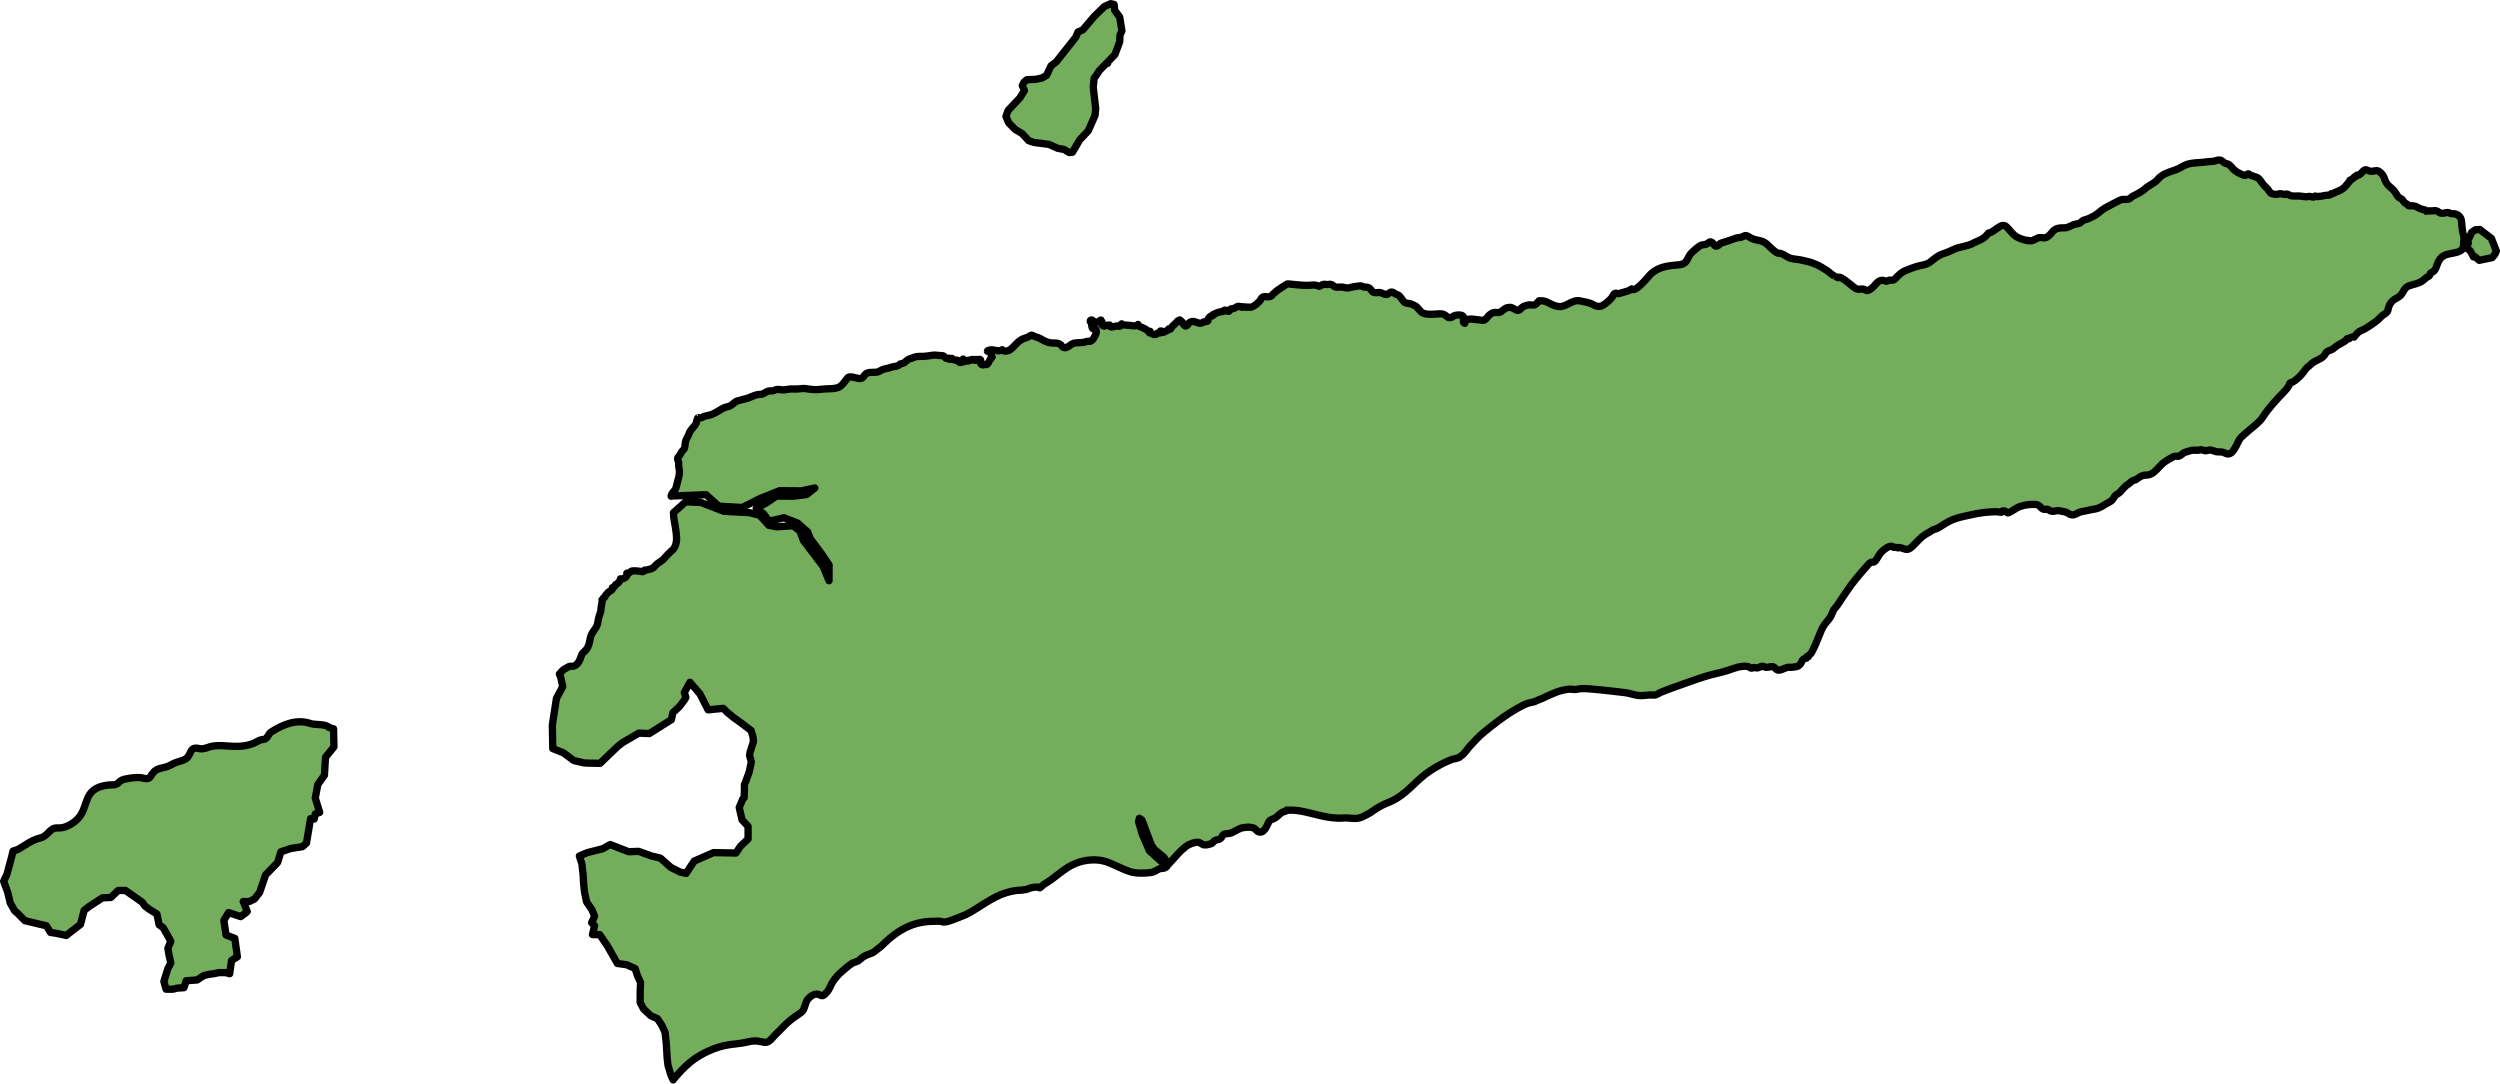
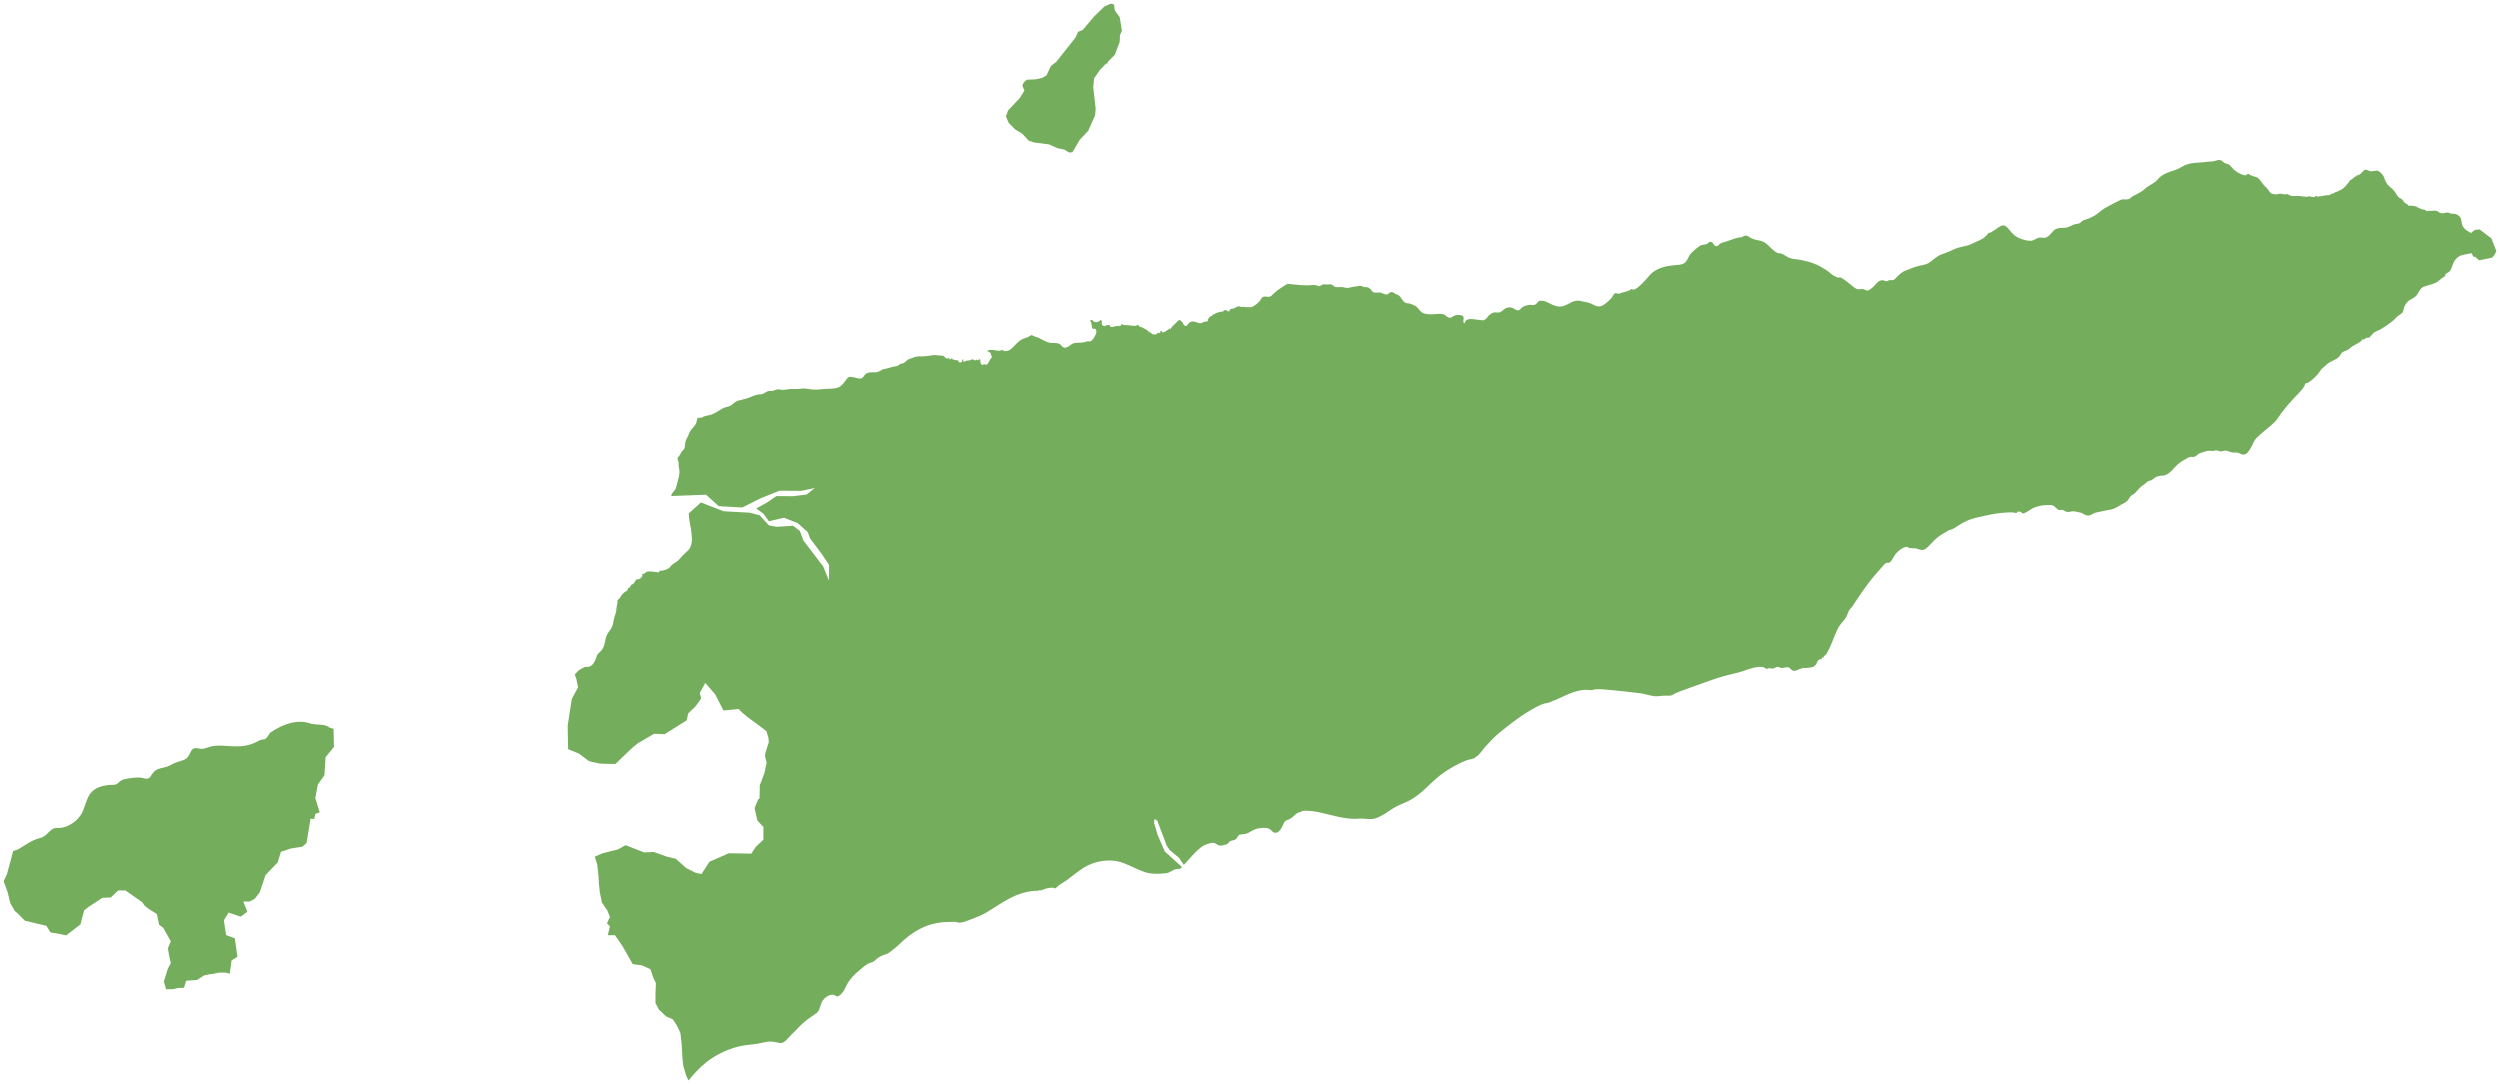
<svg xmlns="http://www.w3.org/2000/svg" version="1.1" id="Camada_1" x="0px" y="0px" width="341.502px" height="148.022px" viewBox="0 0 341.502 148.022" enable-background="new 0 0 341.502 148.022" xml:space="preserve">
  <g>
-     <path id="changecolor" fill="#74AD5C" d="M44.965,99.376c-0.496-0.523-1.944-0.332-2.518-0.532   c-1.907-0.666-3.789,0.112-5.36,1.121c-0.458,0.219-0.52,1.025-1.1,1.042c-0.522,0.015-0.814,0.295-1.271,0.494   c-1.208,0.527-2.442,0.491-3.728,0.397c-0.76-0.055-1.503-0.104-2.248,0.094c-0.52,0.139-0.958,0.393-1.508,0.266   c-1.362-0.314-0.997,0.63-1.733,1.312c-0.371,0.343-1.252,0.46-1.72,0.693c-0.431,0.215-0.818,0.454-1.295,0.554   c-1.034,0.216-1.375,0.351-1.91,1.235c-0.349,0.579-0.922,0.191-1.465,0.165c-0.623-0.031-1.248,0.056-1.86,0.169   c-0.49,0.091-0.738,0.198-1.084,0.546c-0.379,0.379-0.765,0.246-1.251,0.294c-1.278,0.127-2.349,0.509-2.898,1.711   c-0.41,0.899-0.553,1.886-1.188,2.675c-0.646,0.804-1.881,1.577-2.954,1.486c-1.066-0.09-1.311,1.109-2.33,1.355   c-1.303,0.315-1.982,0.966-3.124,1.596l-0.637,0.209l-0.235,0.952l-0.6,2.214L0.5,120.38l0.549,1.509l0.35,1.459l0.6,1.057   l0.459,0.407l0.941,0.952l2.947,0.704l0.55,0.906l0.7,0.101l1.449,0.302l1.949-1.509l0.499-1.912l0.65-0.503l1.849-1.208   l1.149-0.05l0.999-0.957h0.999l2.298,1.611l0.35,0.502l0.6,0.453l1.049,0.654l0.3,1.459l0.549,0.402l1.05,1.862l-0.4,0.956   l0.149,0.906l0.25,1.107l-0.4,0.755l-0.55,1.761l0.3,1.057h0.949l0.599-0.151l0.9-0.051l0.3-0.955l1.498-0.101l0.899-0.603   l0.65-0.151l0.699-0.101l0.749-0.151h0.899l0.55,0.151l0.25-1.811l0.8-0.503l-0.35-2.516l-1.199-0.453l-0.299-2.013l0.649-1.056   l1.649,0.553l0.75-0.553l0.149-0.151l-0.549-1.359h0.85l0.699-0.352l0.699-0.906l0.799-2.364l1.649-1.71l0.45-1.459l1.348-0.452   l1.599-0.251l0.55-0.503l0.549-3.32l0.5,0.05l0.149-0.704l0.6-0.202l-0.6-1.961l0.35-1.861l0.9-1.257l0.15-2.464l1.149-1.407   l-0.05-2.464L44.965,99.376z M91.68,67.785l0.007-0.03l-0.007,0V67.785z M336.23,30.142c-0.072-0.505-0.416-0.842-0.942-0.938   c-0.183-0.034-0.273,0.039-0.504-0.033c-0.319-0.099-0.32-0.189-0.633-0.121c-0.244,0.053-0.467,0.122-0.762,0.054   c-0.224-0.052-0.287-0.182-0.412-0.242c-0.276-0.132-0.488-0.091-0.787-0.057c-0.271,0.03-0.504-0.058-0.756,0.059   c0.002-0.208-0.403-0.228-0.485-0.251c-0.174-0.049-0.443-0.13-0.638-0.251c-0.314-0.195-0.447-0.222-0.903-0.26   c-0.123-0.01-0.247,0.029-0.312,0.019c-0.196-0.03-0.078-0.081-0.213-0.181c-0.168-0.123-0.276-0.132-0.427-0.273   c-0.121-0.113-0.234-0.354-0.33-0.437c-0.15-0.131-0.358-0.162-0.495-0.303c-0.148-0.151-0.308-0.464-0.454-0.667   c-0.271-0.374-0.478-0.552-0.747-0.765c-0.4-0.318-0.628-0.79-0.756-1.236c-0.09-0.316-0.509-0.762-0.775-0.888   c-0.35-0.167-0.748,0.077-1.084,0.024c-0.377-0.06-0.481-0.289-0.803-0.17c-0.292,0.108-0.563,0.78-1.069,0.708   c-0.018,0.143-0.139,0.218-0.253,0.18c-0.178,0.147-0.386,0.448-0.679,0.491c0.003,0.07,0.028,0.065-0.036,0.136   c-0.283,0.311-0.603,0.794-0.948,1.03c-0.335,0.23-0.724,0.401-1.089,0.529c-0.176,0.062-0.276,0.228-0.513,0.176   c-0.056,0.216-0.367,0.187-0.571,0.195c-0.317,0.012-0.818,0.184-1.08,0.149c-0.09,0.063-0.141,0.065-0.238,0.017   c-0.059,0.012-0.213-0.054-0.261-0.063c-0.095,0.345-0.711-0.021-0.974,0.059c-0.118,0.09-0.444,0.041-0.64,0.01   c-0.195-0.031-0.4-0.058-0.596-0.07c-0.357-0.021-0.796,0.059-1.162-0.043c-0.276-0.077-0.334-0.254-0.612-0.223   c0.004,0.006,0.053,0.039,0.052,0.033c-0.322,0.088-0.645-0.108-0.955-0.078c-0.18,0.017-0.21,0.085-0.402,0.09   c-0.236,0.005-0.683-0.047-0.844-0.214c-0.147-0.151-0.296-0.455-0.515-0.659c-0.226-0.21-0.434-0.417-0.613-0.67   c-0.255-0.36-0.42-0.666-0.776-0.793c-0.249-0.089-0.546-0.181-0.813-0.275c-0.123-0.043-0.204-0.187-0.286-0.196   c-0.183-0.02-0.239,0.185-0.409,0.211c-0.152,0.023-0.504-0.129-0.619-0.176c-0.283-0.116-0.608-0.305-0.854-0.508   c-0.305-0.249-0.533-0.656-0.851-0.83c-0.168-0.092-0.4-0.067-0.6-0.23c-0.22-0.18-0.362-0.348-0.642-0.355   c-0.274-0.007-0.582,0.148-0.863,0.185c-0.268,0.036-0.536,0.017-0.805,0.06c-1.192,0.191-2.39,0.004-3.448,0.687   c-1.092,0.705-2.381,0.617-3.292,1.709c-0.474,0.568-1.216,0.802-1.747,1.287c-0.406,0.372-0.71,0.51-1.189,0.775   c-0.31,0.171-0.513,0.214-0.77,0.46c-0.191,0.183-0.319,0.198-0.555,0.223c-0.403,0.043-0.472-0.108-0.929,0.12   c-0.679,0.338-1.358,0.682-2.018,1.055c-0.583,0.33-1.015,0.854-1.626,1.144c-0.31,0.147-0.611,0.323-0.922,0.407   c-0.324,0.086-0.493,0.122-0.747,0.392c-0.257,0.275-0.673,0.188-0.993,0.324c-0.51,0.218-0.784,0.451-1.35,0.44   c-0.38-0.008-0.839,0.016-1.18,0.219c-0.403,0.24-0.637,0.812-1.143,1.052c-0.431,0.204-0.523,0.032-0.928,0.054   c-0.379,0.021-0.701,0.314-1.059,0.42c-0.31,0.091-0.396-0.036-0.594,0.002c-0.009-0.004-0.001-0.035-0.026-0.048   c-0.01,0.014-0.01,0.039-0.026,0.061c-0.52-0.144-0.99-0.24-1.483-0.539c-0.582-0.354-0.852-0.825-1.311-1.301   c-0.436-0.454-0.857-0.204-1.277,0.092c-0.292,0.206-0.628,0.443-0.946,0.626c-0.147,0.084-0.223-0.044-0.352,0.125   c-0.115,0.151-0.262,0.306-0.399,0.438c-0.47,0.45-1.045,0.584-1.612,0.871l-0.073,0.043c-0.811,0.449-1.804,0.428-2.62,0.835   c-0.523,0.261-1.046,0.466-1.556,0.631c-0.598,0.192-1.154,0.69-1.636,1.066c-0.546,0.424-1.123,0.419-1.75,0.595   c-0.556,0.157-1.088,0.383-1.629,0.59c-0.603,0.231-1.022,0.693-1.456,1.147c-0.266,0.279-0.458,0.122-0.76,0.17   c-0.149,0.024-0.268,0.143-0.424,0.141c-0.109-0.001-0.271-0.107-0.398-0.121c-0.573-0.065-0.868,0.303-1.235,0.738   c-0.151,0.18-0.619,0.572-0.844,0.639c-0.292,0.088-0.466-0.159-0.711-0.188c-0.313-0.036-0.546,0.112-0.865-0.021   c-0.23-0.096-0.478-0.301-0.669-0.459c-0.456-0.375-0.843-0.715-1.368-1.021c-0.163-0.096-0.225-0.1-0.353-0.116   c-0.027-0.003-0.097,0.093-0.116,0.092c-0.071-0.005-0.235-0.139-0.13-0.104c0.001,0.001-0.213-0.055-0.279-0.084   c-0.511-0.229-0.88-0.685-1.377-0.967c-0.408-0.231-0.736-0.465-1.099-0.62c-0.417-0.177-0.889-0.376-1.28-0.451   c-0.408-0.079-0.912-0.249-1.379-0.289c-0.426-0.036-0.908-0.116-1.202-0.246c-0.359-0.157-0.685-0.444-1.079-0.568   c-0.168-0.053-0.312-0.004-0.473-0.065c-0.225-0.084-0.546-0.367-0.729-0.527c-0.551-0.483-0.844-0.957-1.619-1.146   c-0.53-0.129-0.847-0.139-1.322-0.397c-0.262-0.143-0.52-0.401-0.82-0.292c-0.301,0.109-0.391,0.23-0.728,0.251   c-0.123,0.008-0.249,0.002-0.443,0.075c-0.45,0.169-0.904,0.302-1.349,0.46c-0.235,0.083-0.598,0.164-0.807,0.27   c-0.112,0.056-0.176,0.202-0.293,0.274c-0.59,0.363-0.536-0.385-0.998-0.491c-0.279-0.064-0.386,0.279-0.698,0.337   c-0.409,0.077-0.623,0.035-0.989,0.333c-0.286,0.231-0.622,0.492-0.896,0.76c-0.206,0.202-0.347,0.404-0.488,0.697   c-0.376,0.781-0.635,0.953-1.46,1.02c-1.256,0.102-2.513,0.243-3.559,1.127c-0.323,0.273-2.246,2.792-2.722,2.146   c-0.385,0.312-0.899,0.396-1.389,0.534c-0.203,0.057-0.28,0.139-0.506,0.12c-0.107-0.01-0.23-0.095-0.34-0.061   c-0.273,0.086-0.385,0.514-0.57,0.709c-0.287,0.303-0.784,0.751-1.165,0.959c-0.427,0.231-0.877,0.138-1.29-0.103   c-0.519-0.303-1.197-0.392-1.816-0.519c-1.082-0.221-1.809,0.862-2.856,0.774c-0.606-0.051-1.086-0.336-1.616-0.596   c-0.242-0.119-0.487-0.19-0.755-0.189l-0.353-0.005c-0.177,0.158-0.354,0.469-0.58,0.552c-0.217,0.081-0.524-0.013-0.758,0.009   c-0.28,0.027-0.522,0.091-0.774,0.216c-0.477,0.237-0.519,0.782-1.133,0.419c-0.417-0.247-0.631-0.377-1.137-0.241   c-0.426,0.115-0.665,0.564-1.093,0.646c-0.237,0.045-0.48-0.056-0.719,0.006c-0.224,0.058-0.437,0.211-0.568,0.311   c-0.244,0.186-0.396,0.538-0.668,0.685c-0.272,0.148-0.512,0.011-0.796,0.004c-0.625-0.014-1.782-0.436-1.926,0.473   c-0.397-0.101-0.02-0.64-0.199-0.922c-0.177-0.28-0.793-0.239-1.103-0.164c-0.24,0.058-0.467,0.311-0.707,0.33   c-0.235,0.018-0.449-0.178-0.636-0.329c-0.42-0.337-1.089-0.176-1.575-0.156c-0.432,0.018-1.005,0.027-1.394-0.119   c-0.589-0.22-0.723-0.88-1.289-1.088c-0.271-0.1-0.407-0.213-0.671-0.258c-0.169-0.029-0.352-0.016-0.509-0.092   c-0.37-0.18-0.522-0.582-0.78-0.869c-0.199-0.222-0.264-0.19-0.509-0.297c-0.18-0.079-0.341-0.26-0.534-0.297   c-0.421-0.08-0.466,0.39-0.893,0.321c-0.225-0.036-0.376-0.139-0.581-0.215c-0.358-0.133-0.654,0.037-1.017-0.056   c-0.241-0.062-0.299-0.259-0.456-0.428c-0.228-0.247-0.381-0.275-0.611-0.302c-0.145-0.016-0.198,0.026-0.369-0.038   c-0.263-0.099-0.298-0.169-0.561-0.125c-0.389,0.065-0.866,0.095-1.226,0.206c-0.46,0.142-0.636,0.027-1.096-0.046   c-0.299-0.048-0.677,0.069-0.984-0.029c-0.204-0.065-0.284-0.235-0.503-0.32c-0.194-0.076-0.37-0.011-0.551-0.002   c-0.181,0.009-0.446-0.063-0.607-0.012c-0.179,0.056-0.308,0.202-0.514,0.228l-0.034,0.017c-0.424-0.17-0.605-0.201-1.02-0.154   c-0.928,0.106-1.874-0.053-2.807-0.125c-0.194-0.015-0.378-0.076-0.513-0.025c-0.148,0.055-0.535,0.337-0.702,0.434   c-0.191,0.11-0.735,0.484-0.987,0.727l-0.085,0.091c-0.18,0.072-0.306,0.364-0.526,0.448c-0.474,0.18-0.927-0.235-1.264,0.307   c-0.127,0.204-0.122,0.277-0.334,0.459c-0.128,0.11-0.308,0.302-0.437,0.381c-0.162,0.098-0.351,0.238-0.524,0.304   c-0.221,0.084-0.591-0.078-0.745,0.043c-0.077-0.068-0.462-0.158-0.526-0.006c-0.097-0.145-0.077-0.116-0.212-0.057   c-0.433-0.26-0.646,0.119-1.005,0.217c-0.215,0.059-0.29-0.039-0.441,0.118c-0.126,0.13-0.057,0.322-0.322,0.261   c-0.109-0.132-0.495-0.306-0.644,0.028c-0.231-0.027-1.123,0.195-1.19,0.386c-0.135-0.056-0.309,0.05-0.291,0.217   c-0.002,0.001-0.003,0.003-0.005,0.005c-0.276-0.086-0.677,0.45-0.576,0.642c-0.144,0.18-0.359,0.112-0.514,0.149   c-0.158,0.037-0.323,0.194-0.473,0.203c-0.511,0.03-0.927-0.441-1.453-0.151c-0.384,0.212-0.405,0.768-0.829,0.424   c-0.103-0.084-0.14-0.28-0.218-0.38c-0.126-0.158-0.243-0.249-0.382-0.348c-0.083,0.061-0.191,0.083-0.275,0.139   c-0.095,0.061-0.044,0.086-0.108,0.147c-0.186,0.18-0.468,0.44-0.611,0.586c-0.103,0.106-0.165,0.228-0.258,0.367   c-0.141-0.121-0.285-0.045-0.301,0.148c-0.021-0.012-0.038-0.03-0.07-0.037c-0.077,0.1-0.621,0.4-0.739,0.382   c-0.002-0.002-0.004-0.003-0.005-0.004c0-0.002-0.001-0.003-0.002-0.004c0.025-0.065-0.093-0.247-0.221-0.229   c-0.122,0.017,0.001,0.199-0.096,0.273c-0.133,0.102-0.106-0.06-0.284,0.006c-0.134,0.049-0.172,0.166-0.201,0.177   c-0.338,0.132-0.857-0.052-0.872-0.39c-0.003,0.058-0.018,0.098-0.04,0.206c-0.02-0.002-0.04-0.003-0.061-0.005   c0.008-0.056,0.016-0.112,0.024-0.168c-0.069,0.014-0.067,0.047-0.137-0.019c-0.225-0.213-0.574-0.411-0.849-0.532   c-0.291-0.128-0.491-0.096-0.588-0.42c-0.254,0.325-0.856,0.145-1.198,0.117c-0.282-0.024-0.569-0.026-0.848-0.06   c-0.066-0.008-0.145-0.157-0.197-0.144c0.07-0.018-0.158,0.279-0.143,0.261c-0.06,0.07-0.156,0.062-0.213,0.071   c0.001-0.001,0.002-0.017,0.004-0.017c0.002-0.001,0.005-0.003,0.005-0.007c0.031-0.016,0.063-0.002,0.097-0.019   c-0.187-0.037-0.473,0.015-0.637,0.047c-0.174,0.033-0.436,0.167-0.657,0.051c-0.122-0.064-0.014-0.19-0.084-0.224   c-0.021-0.01-0.331,0.004-0.351,0.009c-0.227,0.054-0.4,0.262-0.629,0.026c-0.227-0.234-0.029-0.33-0.089-0.514   c-0.124-0.378-0.186-0.136-0.475,0.018c-0.162,0.086-0.402,0.085-0.567,0.023c-0.128-0.048-0.227-0.242-0.339-0.255   c-0.099-0.011-0.162,0.007-0.197,0.104c-0.076,0.209,0.064,0.04,0.115,0.2c0.033,0.103,0.094,0.772,0.193,0.857   c0.239,0.203,0.386-0.188,0.503,0.295c0.064,0.263-0.052,0.496-0.179,0.729c-0.137,0.254-0.316,0.618-0.614,0.719   c-0.173,0.058-0.153-0.004-0.288,0.007c-0.157,0.013-0.236,0.024-0.447,0.095c-0.562,0.189-1.328-0.01-1.8,0.283   c-0.143,0.089-0.274,0.207-0.415,0.292c-0.299,0.18-0.506,0.312-0.834,0.115c-0.134-0.08-0.209-0.261-0.329-0.347   c-0.448-0.319-1.106-0.107-1.672-0.291c-0.39-0.127-0.713-0.297-1.094-0.52c-0.258-0.151-0.52-0.182-0.789-0.301   c-0.416-0.183-0.323-0.243-0.667-0.013c-0.269,0.181-0.539,0.215-0.848,0.346c-0.785,0.333-1.132,0.995-1.766,1.473   c-0.287,0.217-0.879,0.343-1.104,0.024l-0.051,0.032c-0.387,0.239-0.909,0.014-1.345-0.015c-0.09-0.006-0.637,0.016-0.624,0.189   c0-0.007,0.352,0.154,0.386,0.194c0.088,0.101,0.109,0.303,0.155,0.432c0.108,0.299,0.154,0.024-0.009,0.312   c-0.047,0.083-0.136,0.133-0.177,0.199c-0.055,0.089-0.192,0.379-0.197,0.399c-0.09,0.08-0.113,0.248-0.315,0.296   c-0.143,0.035-0.12-0.073-0.286-0.057c-0.165,0.015-0.116,0.171-0.325,0.061c-0.156-0.082-0.217-0.243-0.125-0.354   c0.014-0.007-0.065,0.062-0.071,0.043c-0.04-0.063,0.004-0.048,0.018-0.085c-0.173-0.133,0.2-0.258-0.121-0.333   c-0.135-0.031-0.289,0.291-0.466,0.005c-0.02,0.047-0.075,0.099-0.093,0.132c-0.021-0.002-0.081,0.004-0.059,0.005   c-0.209-0.008-0.123-0.124-0.302-0.136c-0.186-0.012-0.33,0.087-0.4,0.161c-0.07-0.109-0.201-0.077-0.251,0.065   c-0.025-0.027-0.063-0.061-0.071-0.087c-0.002,0-0.003-0.001-0.005-0.002c-0.041,0.031-0.027,0.042-0.051,0.064   c0.001,0-0.01-0.002-0.01-0.002c-0.039-0.029,0.032-0.062-0.075-0.023c-0.419,0.154-0.412,0.361-0.475-0.219   c0.002-0.001-0.034-0.014-0.033-0.012c-0.064,0.112-0.116,0.265-0.132,0.387c0.001,0.009,0.008,0.005,0.016,0   c-0.078,0.079-0.186,0.118-0.303,0.093c-0.213-0.046-0.131-0.205-0.275-0.284c-0.142-0.079-0.174-0.003-0.306-0.037   c-0.13-0.033-0.271-0.074-0.398-0.109c-0.053-0.015-0.039-0.134-0.121-0.143c-0.045-0.005-0.087,0.088-0.123,0.077   c0.03,0.008-0.093,0.08-0.144,0.072c-0.11-0.017-0.064-0.172-0.081-0.175c-0.155-0.029-0.217,0.073-0.344,0.059   c-0.147-0.017-0.33-0.327-0.484-0.38c-0.115-0.04-0.612-0.026-0.805-0.064c-0.204-0.041-0.449-0.047-0.725,0.001   c-0.376,0.065-0.73,0.116-1.116,0.142c-0.321,0.022-0.722-0.019-1.034,0.042c-0.296,0.058-0.546,0.229-0.848,0.276l-0.064,0.035   c-0.295,0.09-0.454,0.331-0.712,0.502c-0.221,0.146-0.429,0.129-0.594,0.202c-0.076,0.034-0.103,0.117-0.171,0.159   c-0.293,0.186-0.577,0.146-0.912,0.237c-0.367,0.101-0.638,0.212-1.004,0.266c-0.45,0.066-0.712,0.43-1.206,0.456   c-0.589,0.031-1.172-0.098-1.55,0.403c-0.21,0.279-0.263,0.452-0.62,0.455c-0.274,0.002-0.573-0.129-0.839-0.167   c-0.274-0.039-0.648-0.158-0.854,0.086c-0.319,0.377-0.599,0.86-1.004,1.155c-0.581,0.423-1.775,0.271-2.471,0.375   c-0.727,0.108-1.426,0.07-2.147-0.06c-0.592-0.107-1.058,0.089-1.655,0.038c-0.521-0.044-0.906,0.059-1.416,0.119   c-0.319,0.037-0.66-0.115-0.966-0.056c-0.368,0.071-0.446,0.245-0.831,0.199c-0.606-0.072-0.849,0.468-1.427,0.468   c-0.613,0-1.054,0.277-1.624,0.484c-0.488,0.176-0.99,0.247-1.471,0.398c-0.467,0.148-0.736,0.62-1.233,0.771   c-0.283,0.086-0.492,0.109-0.709,0.218c-0.562,0.28-1.134,0.743-1.795,0.937c-0.315,0.092-0.619,0.123-0.929,0.236   c-0.109,0.039-0.22,0.14-0.361,0.167c-0.04,0.008-0.382-0.022-0.376-0.025c-0.143,0.071-0.19,0.561-0.263,0.746   c-0.129,0.328-0.39,0.519-0.6,0.802c-0.162,0.218-0.306,0.394-0.386,0.652c-0.107,0.349-0.328,0.618-0.445,0.97   c-0.123,0.374-0.046,0.785-0.228,1.13c-0.042,0.079-0.235,0.231-0.307,0.33c-0.092,0.127-0.12,0.229-0.212,0.387   c-0.259,0.444-0.491,0.376-0.274,0.913c0.095,0.238,0.06,0.279,0.053,0.521c-0.006,0.229,0.069,0.455,0.098,0.714   c0.063,0.566-0.098,1.021-0.233,1.554c-0.071,0.279-0.145,0.556-0.217,0.833c-0.115,0.44-0.5,0.6-0.625,0.982l-0.037,0.169   l4.765-0.18l1.738,1.565l3.194,0.182l2.476-1.238l2.626-1.057l2.966,0.024l1.854-0.391l-1.12,0.889l-1.861,0.233l-2.26-0.021   l-1.319,0.899l-1.445,0.795l1.011,0.734l0.724,1.01l2.054-0.478l1.856,0.722l1.387,1.226l0.343,0.901l1.578,2.1l0.998,1.501   l-0.009,2.15l-0.787-1.933l-2.705-3.552l-0.49-1.313l-0.935-0.707l-2.227,0.142l-1.071-0.197l-1.255-1.378l-1.4-0.356l-1.652-0.089   l-1.849-0.098l-3.126-1.205l-2.096-0.087l-1.655,1.487l0,0.05c0.006,0.696,0.203,1.452,0.294,2.117   c0.127,0.937,0.262,1.72-0.111,2.506c-0.167,0.353-0.424,0.489-0.717,0.788c-0.223,0.228-0.515,0.511-0.739,0.789   c-0.347,0.43-0.855,0.537-1.208,0.989c-0.308,0.394-0.687,0.483-1.199,0.589c-0.127,0.026-0.348-0.069-0.341,0.143   c-0.218,0.138-0.156,0.092-0.397,0.052c-0.282-0.048-0.924-0.125-1.23-0.068c-0.269,0.051-0.402,0.418-0.717,0.3   c0.001,0.001-0.01,0.044-0.015,0.046c0.25,0.384-0.503,0.84-0.861,0.726c0,0.001,0,0.009-0.001,0.009   c0.054,0.128-0.237,0.487-0.378,0.621c-0.046,0.044-0.172,0.036-0.22,0.084c-0.092,0.093-0.141,0.295-0.248,0.382   c-0.108,0.088-0.199,0.051-0.261,0.117c0.195,0.267-0.441,0.523-0.503,0.578c-0.101,0.091-0.325,0.355-0.402,0.453   c-0.113,0.143-0.115,0.389-0.321,0.389c-0.014,0.021,0.012,0.01,0.02,0.01c-0.054,0.069-0.151,0.185-0.207,0.237v0.004   c0.088,0.321-0.135,0.847-0.138,1.219c-0.003,0.527-0.243,0.829-0.338,1.335c-0.097,0.517-0.097,0.867-0.417,1.333   c-0.27,0.395-0.531,0.692-0.665,1.162c-0.106,0.37-0.128,0.762-0.263,1.121c-0.111,0.298-0.286,0.623-0.529,0.834   c-0.35,0.305-0.381,0.304-0.53,0.787c-0.149,0.48-0.435,1.047-0.945,1.242c-0.209,0.079-0.419-0.016-0.632,0.052   c-0.176,0.056-0.331,0.192-0.501,0.267c-0.429,0.189-0.525,0.424-0.862,0.762l0.206,0.548l0.246,1.183l-0.856,1.603l-0.561,3.651   l0.059,3.207l1.476,0.593l1.387,1.039l1.417,0.327l0.502,0.029l1.682,0.03l1.416-1.366l1.033-0.98l0.649-0.505l0.768-0.445   l1.416-0.831l1.446,0.059l3.011-1.899l0.206-0.951l0.915-0.861l0.649-0.861l0.206-0.356l-0.206-0.682l0.767-1.396l1.358,1.573   l1.121,2.197l2.066-0.208l0.502,0.505l0.826,0.683l1.269,0.92l1.21,0.92l0.265,0.89l0.059,0.623l-0.206,0.623l-0.265,0.861   l-0.059,0.409l0.237,0.898l-0.295,1.366l-0.473,1.306l-0.177,0.416v0.624l-0.029,1.158l-0.177,0.148l-0.502,1.188l0.384,1.692   l0.826,0.891v1.723l-1.047,0.998l-0.612,0.921l-3.055-0.058l-2.652,1.16l-1.095,1.682l-0.807-0.174l-1.268-0.638l-1.441-1.275   l-1.21-0.29l-1.787-0.638l-1.326,0.058l-2.536-0.986l-1.037,0.58l-2.075,0.522l-1.095,0.464l0.346,1.102l0.173,1.566l0.058,1.102   l0.116,1.103l0.288,1.392l0.749,1.103l0.345,0.87l-0.403,0.871l0.403,0.406l-0.288,1.219h0.98l1.038,1.509l1.383,2.436l1.268,0.175   l1.153,0.522l0.346,1.044l0.403,0.87l-0.057,1.278v1.45l0.461,0.871l0.98,0.929l0.922,0.406l0.576,0.871l0.461,0.986l0.173,1.567   l0.115,1.973l0.116,0.987l0.403,1.335l0.301,0.646l-0.004-0.019c0.72-0.87,1.472-1.7,2.35-2.415   c0.746-0.608,1.567-1.095,2.441-1.499c0.921-0.427,1.912-0.739,2.921-0.885c0.581-0.084,1.167-0.126,1.746-0.221   c0.578-0.094,1.159-0.292,1.75-0.29c0.458,0.002,0.893,0.149,1.327,0.202c0.615,0.074,1.081-0.75,1.564-1.186   c0.51-0.461,0.948-0.992,1.457-1.454c0.611-0.554,1.242-0.981,1.908-1.431c0.557-0.376,0.495-1.272,0.919-1.801   c0.322-0.403,0.863-0.797,1.408-0.716c0.19,0.029,0.381,0.235,0.574,0.216c0.238-0.024,0.492-0.325,0.637-0.488   c0.405-0.454,0.512-1.001,0.845-1.479c0.313-0.451,0.731-0.942,1.141-1.284c0.442-0.368,0.956-0.87,1.48-1.189   c0.233-0.141,0.566-0.183,0.775-0.304c0.209-0.121,0.418-0.361,0.634-0.51c0.408-0.281,0.779-0.389,1.208-0.555   c0.042-0.017,0.029,0.008,0.101-0.027c0.251-0.125,0.574-0.429,0.773-0.565c0.486-0.332,0.873-0.775,1.348-1.198   c1.132-1.008,2.48-1.876,3.957-2.269c0.75-0.2,1.508-0.299,2.276-0.295c0.254,0.002,0.603-0.046,0.892-0.012   c0.265,0.031,0.418,0.132,0.688,0.099c0.681-0.081,1.402-0.444,2.053-0.676c0.532-0.19,0.985-0.397,1.424-0.653   c1.171-0.682,2.283-1.493,3.493-2.099c0.907-0.454,1.876-0.774,2.888-0.89c0.227-0.027,0.514-0.002,0.711-0.036   c0.077-0.013,0.206-0.034,0.255-0.063c0.321,0.049,0.685-0.2,1.003-0.268c0.294-0.063,0.624-0.109,0.922-0.069   c0.193,0.026,0.111,0.117,0.241,0.077c0.103-0.032,0.281-0.268,0.409-0.362c0.376-0.281,0.802-0.498,1.178-0.78   c0.744-0.555,1.448-1.147,2.235-1.648c1.589-1.012,3.703-1.337,5.486-0.675c1.001,0.373,1.934,0.922,2.955,1.253   c0.875,0.283,2.046,0.249,2.951,0.123c0.449-0.062,0.793-0.42,1.229-0.528c0.184-0.045,0.483,0.006,0.635-0.107l0.16-0.114   c0.014-0.017,0.028-0.033,0.043-0.05l0.045-0.01l-2.379-2.152l-0.965-2.244l-0.512-1.724l0.109-0.472l0.355,0.248l1.281,3.401   l0.426,0.621l1.264,1.045l0.648,0.967l0.027-0.024c0.106-0.12,0.213-0.238,0.319-0.354c0.644-0.7,1.268-1.471,2.031-2.049   c0.412-0.312,1.113-0.585,1.629-0.583c0.35,0.001,0.542,0.327,0.9,0.371c0.191,0.024,0.318-0.011,0.502-0.055   c0.179-0.043,0.391-0.082,0.547-0.182c0.144-0.093,0.208-0.253,0.349-0.339c0.341-0.207,0.656-0.062,0.929-0.444   c0.269-0.376,0.202-0.475,0.695-0.516c0.402-0.033,0.626-0.056,0.975-0.254c0.274-0.156,0.56-0.315,0.842-0.437   c0.301-0.13,0.66-0.17,0.994-0.192c0.29-0.019,0.603,0.004,0.88,0.106c0.298,0.11,0.361,0.359,0.617,0.488   c0.741,0.372,1.182-0.712,1.403-1.191c0.214-0.462,0.406-0.417,0.807-0.602c0.392-0.181,0.684-0.608,1.068-0.83   c0.168-0.097,0.676-0.151,0.644-0.323c0.003,0,0.006,0,0.008-0.001c0.117,0.115,0.192,0.016,0.348,0.014   c1.446-0.023,2.728,0.397,4.117,0.723c1.064,0.25,2.173,0.448,3.268,0.354c0.639-0.056,1.253,0.119,1.901,0.046   c0.55-0.062,0.931-0.318,1.407-0.568c0.219-0.115,0.423-0.226,0.629-0.381c0.764-0.574,1.48-0.922,2.365-1.283   c1.126-0.459,2.108-1.26,2.985-2.09c0.826-0.781,1.631-1.572,2.587-2.194c0.909-0.592,1.851-1.104,2.863-1.504   c0.285-0.113,0.985-0.169,1.182-0.382l0.131-0.117c0.003-0.004,0.034-0.044,0.042-0.045c0.285-0.061,0.924-1.013,1.134-1.242   c0.654-0.712,1.34-1.46,2.036-2.018c1.286-1.03,2.557-2.059,3.993-2.902c0.749-0.439,1.676-1.026,2.553-1.129l0.033-0.02   c0.152,0.012,0.503-0.188,0.657-0.243c1.18-0.423,2.192-1.101,3.445-1.373c0.313-0.068,0.656-0.149,0.978-0.153   c0.372-0.004,0.692,0.105,1.059,0.005c0.596-0.162,1.349-0.063,1.957-0.015c1.501,0.117,2.963,0.307,4.457,0.475   c0.852,0.096,1.711,0.507,2.554,0.401c0.217-0.027,0.43-0.041,0.649-0.055c0.299-0.02,0.565-0.021,0.864-0.005   c0.274,0.015,0.621-0.264,0.877-0.37c1.188-0.489,2.419-0.895,3.625-1.337c1.043-0.382,2.089-0.741,3.162-1.039   c0.817-0.227,1.626-0.364,2.398-0.627c0.843-0.288,1.793-0.673,2.679-0.539c0.206,0.031,0.333,0.204,0.475,0.234   c0.155,0.032,0.233-0.078,0.387-0.088c0.16-0.01,0.324,0.084,0.507,0.057c0.206-0.031,0.443-0.239,0.645-0.237   c0.109,0,0.341,0.139,0.485,0.156c0.306,0.037,0.669-0.141,0.933-0.095c0.404,0.069,0.441,0.587,0.972,0.474   c0.33-0.07,0.67-0.278,1.014-0.359c0.242-0.056,0.369-0.012,0.548-0.021c0.215-0.01,0.43-0.038,0.669-0.092   c0.022,0.016,0.14,0.003,0.254-0.07c0.112-0.07,0.282-0.212,0.37-0.329c0.15-0.198,0.123-0.447,0.409-0.64   c0.168-0.113,0.244-0.048,0.357-0.108c0.084-0.045,0.027-0.171,0.091-0.232c-0.001,0.001,0.089,0.117,0.154,0.057   c0.059-0.055,0.018-0.14,0.083-0.194c0.189-0.154,0.295-0.244,0.415-0.46c0.414-0.745,0.742-1.582,1.051-2.363   c0.187-0.474,0.379-0.942,0.671-1.365c0.258-0.375,0.57-0.654,0.813-1.046c0.21-0.34,0.325-0.765,0.512-1.082   c0.067-0.114,0.326-0.356,0.452-0.553c0.431-0.669,0.883-1.319,1.327-1.977c0.724-1.071,1.631-2.175,2.527-3.161   c0.198-0.218,0.465-0.61,0.734-0.73c0.158-0.07,0.326,0.035,0.464-0.077c0.333-0.271,0.528-0.779,0.787-1.119   c0.265-0.348,1.398-1.399,1.86-0.838c0.123-0.028,0.474-0.003,0.588,0.063c0.143-0.171,0.836,0.168,1.086,0.199   c0.445,0.056,0.768-0.292,1.061-0.584c0.518-0.516,0.962-1.065,1.608-1.464c0.313-0.193,0.63-0.368,0.947-0.566   c0.239-0.15,0.552-0.167,0.806-0.324c0.681-0.424,1.361-0.9,2.125-1.184c0.808-0.3,1.663-0.439,2.498-0.631   c0.772-0.177,1.626-0.303,2.434-0.352c0.385-0.023,0.779-0.055,1.156-0.009c0.063,0.008,0.306,0.081,0.34,0.073   c0.195-0.048,0.037-0.195,0.262-0.211l0.047,0.037c0.263-0.095,0.274,0.053,0.446,0.137c0.248,0.121,0.112,0.137,0.349,0.046   c0.491-0.192,0.966-0.64,1.497-0.82c0.729-0.246,1.382-0.314,2.118-0.283c0.646,0.028,0.653,0.59,1.199,0.678   c0.145,0.024,0.268-0.057,0.432-0.015c0.128,0.032,0.221,0.135,0.333,0.185c0.303,0.135,0.467,0.111,0.773,0.04   c0.486-0.113,0.762,0.056,1.183,0.11c0.415,0.053,0.642,0.368,1.041,0.423c0.422,0.058,0.654-0.186,0.974-0.321   c0.325-0.137,0.69-0.153,0.974-0.232c0.454-0.125,0.887-0.179,1.346-0.264c0.46-0.085,0.975-0.441,1.388-0.682   c0.237-0.138,0.523-0.265,0.732-0.434c0.218-0.176,0.297-0.422,0.481-0.643c0.183-0.222,0.37-0.263,0.573-0.422   c0.19-0.148,0.318-0.377,0.502-0.544c0.225-0.204,0.372-0.425,0.635-0.576c0.275-0.16,0.433-0.379,0.692-0.541   c0.13-0.081,0.323-0.08,0.466-0.156c0.189-0.1,0.351-0.269,0.542-0.376c0.36-0.2,0.573-0.239,0.966-0.248   c0.979-0.022,1.547-1.131,2.346-1.743c0.258-0.197,0.518-0.35,0.81-0.51c0.192-0.105,0.405-0.25,0.621-0.296   c0.214-0.046,0.339,0.018,0.533-0.019c0.164-0.031,0.344-0.16,0.441-0.245c0.256-0.225,0.316-0.256,0.688-0.358   c0.243-0.066,0.417-0.161,0.686-0.205c0.301-0.05,0.59,0.024,0.87-0.01c0.301-0.036,0.318-0.132,0.646-0.009   c0.397,0.149,0.428,0.071,0.812-0.008c0.442-0.091,0.781,0.254,1.259,0.245c0.55-0.011,0.661,0.034,0.967,0.169   c0.148,0.064,0.286,0.132,0.47,0.109c0.516-0.064,0.807-0.699,1.071-1.169c0.229-0.409,0.326-0.799,0.668-1.129   c0.349-0.337,0.702-0.621,1.061-0.938c0.652-0.576,1.372-1.034,1.854-1.774c0.887-1.359,1.916-2.43,3.049-3.614   c0.218-0.227,0.4-0.461,0.547-0.74c0.057-0.108,0.068-0.26,0.164-0.344c0.111-0.099,0.182-0.022,0.298-0.085   c0.549-0.303,1.168-0.906,1.535-1.407c0.158-0.216,0.273-0.412,0.453-0.584c0.172-0.164,0.362-0.267,0.526-0.449   c0.476-0.525,1.332-0.648,1.787-1.15c0.264-0.291,0.217-0.528,0.611-0.682c0.341-0.133,0.579-0.203,0.879-0.48   c0.465-0.43,1.125-0.608,1.541-0.996c0.085-0.08,0.06-0.164,0.155-0.205c0.054-0.023,0.214,0.03,0.254,0.017   c0.08-0.025,0.091-0.137,0.131-0.154c0.114-0.048,0.418-0.142,0.543-0.076c0.111-0.16,0.268-0.313,0.404-0.474   c0.354-0.415,0.694-0.421,1.14-0.682c0.519-0.305,1.019-0.659,1.503-1.017c0.328-0.243,0.573-0.575,0.895-0.821   c0.283-0.214,0.656-0.356,0.709-0.75c0.063-0.477,0.304-0.945,0.68-1.265c0.264-0.225,0.656-0.362,0.955-0.618   c0.454-0.385,0.538-1.11,1.153-1.347c0.635-0.245,1.356-0.311,1.926-0.716c0.222-0.158,0.41-0.369,0.587-0.485   c0.126-0.083,0.268-0.096,0.377-0.254c0.082-0.121-0.002-0.232,0.203-0.373c0.058-0.039,0.174-0.07,0.225-0.102   c0.394-0.244,0.468-0.631,0.602-0.995c0.15-0.41,0.337-0.849,0.842-1.179c0.476-0.31,1.178-0.314,1.79-0.492   c1.009-0.292,0.941-0.607,0.991-1.41c0.019-0.311,0.101-0.504-0.016-0.896C336.313,31.479,336.326,30.824,336.23,30.142z    M138.683,17.685l0.962,0.577l0.878,0.959l0.737,0.242l2.037,0.261l1.166,0.529l0.891,0.167l0.708,0.419l0.435-0.044l0.507-0.863   l0.488-0.832l1.167-1.234l0.926-2.105l0.089-0.884l-0.337-2.976l0.12-1.198l0.783-1.137l0.829-0.855l0.23-0.048l0.003-0.178   l0.7-0.716l0.285-0.29l0.664-1.752l0.039-0.918l0.265-0.609l-0.304-1.868l-0.675-0.904l-0.09-0.819L151.727,0.5l-0.873,0.395   l-1.371,1.332l-1.585,1.864l-0.641,0.271l-0.099,0.229l-0.219,0.506l-2.653,3.354l-0.724,0.551l-0.606,1.293l-0.592,0.348   l-0.844,0.191l-1.251,0.057l-0.414,0.351l-0.211,0.456l0.296,0.668l-0.627,1.011l-0.754,0.801l-0.855,0.91l-0.293,0.813   l0.369,0.874L138.683,17.685z M340.328,32.563l-1.598-1.215l-0.613,0.045l-0.488,0.353l-0.312,0.687l-0.26,0.483l0.126,0.282   l-0.261,0.687l0.507,0.362l0.452,0.847l0.204-0.023l0.582,0.491l1.766-0.368l0.336-0.405l0.234-0.483L340.328,32.563z" />
-     <path fill="none" stroke="#000000" stroke-linecap="round" stroke-linejoin="round" d="M44.965,99.376   c-0.496-0.523-1.944-0.332-2.518-0.532c-1.907-0.666-3.789,0.112-5.36,1.121c-0.458,0.219-0.52,1.025-1.1,1.042   c-0.522,0.015-0.814,0.295-1.271,0.494c-1.208,0.527-2.442,0.491-3.728,0.397c-0.76-0.055-1.503-0.104-2.248,0.094   c-0.52,0.139-0.958,0.393-1.508,0.266c-1.362-0.314-0.997,0.63-1.733,1.312c-0.371,0.343-1.252,0.46-1.72,0.693   c-0.431,0.215-0.818,0.454-1.295,0.554c-1.034,0.216-1.375,0.351-1.91,1.235c-0.349,0.579-0.922,0.191-1.465,0.165   c-0.623-0.031-1.248,0.056-1.86,0.169c-0.49,0.091-0.738,0.198-1.084,0.546c-0.379,0.379-0.765,0.246-1.251,0.294   c-1.278,0.127-2.349,0.509-2.898,1.711c-0.41,0.899-0.553,1.886-1.188,2.675c-0.646,0.804-1.881,1.577-2.954,1.486   c-1.066-0.09-1.311,1.109-2.33,1.355c-1.303,0.315-1.982,0.966-3.124,1.596l-0.637,0.209l-0.235,0.952l-0.6,2.214L0.5,120.38   l0.549,1.509l0.35,1.459l0.6,1.057l0.459,0.407l0.941,0.952l2.947,0.704l0.55,0.906l0.7,0.101l1.449,0.302l1.949-1.509l0.499-1.912   l0.65-0.503l1.849-1.208l1.149-0.05l0.999-0.957h0.999l2.298,1.611l0.35,0.502l0.6,0.453l1.049,0.654l0.3,1.459l0.549,0.402   l1.05,1.862l-0.4,0.956l0.149,0.906l0.25,1.107l-0.4,0.755l-0.55,1.761l0.3,1.057h0.949l0.599-0.151l0.9-0.051l0.3-0.955   l1.498-0.101l0.899-0.603l0.65-0.151l0.699-0.101l0.749-0.151h0.899l0.55,0.151l0.25-1.811l0.8-0.503l-0.35-2.516l-1.199-0.453   l-0.299-2.013l0.649-1.056l1.649,0.553l0.75-0.553l0.149-0.151l-0.549-1.359h0.85l0.699-0.352l0.699-0.906l0.799-2.364l1.649-1.71   l0.45-1.459l1.348-0.452l1.599-0.251l0.55-0.503l0.549-3.32l0.5,0.05l0.149-0.704l0.6-0.202l-0.6-1.961l0.35-1.861l0.9-1.257   l0.15-2.464l1.149-1.407l-0.05-2.464L44.965,99.376z M91.68,67.785l0.007-0.03l-0.007,0V67.785z M336.23,30.142   c-0.072-0.505-0.416-0.842-0.942-0.938c-0.183-0.034-0.273,0.039-0.504-0.033c-0.319-0.099-0.32-0.189-0.633-0.121   c-0.244,0.053-0.467,0.122-0.762,0.054c-0.224-0.052-0.287-0.182-0.412-0.242c-0.276-0.132-0.488-0.091-0.787-0.057   c-0.271,0.03-0.504-0.058-0.756,0.059c0.002-0.208-0.403-0.228-0.485-0.251c-0.174-0.049-0.443-0.13-0.638-0.251   c-0.314-0.195-0.447-0.222-0.903-0.26c-0.123-0.01-0.247,0.029-0.312,0.019c-0.196-0.03-0.078-0.081-0.213-0.181   c-0.168-0.123-0.276-0.132-0.427-0.273c-0.121-0.113-0.234-0.354-0.33-0.437c-0.15-0.131-0.358-0.162-0.495-0.303   c-0.148-0.151-0.308-0.464-0.454-0.667c-0.271-0.374-0.478-0.552-0.747-0.765c-0.4-0.318-0.628-0.79-0.756-1.236   c-0.09-0.316-0.509-0.762-0.775-0.888c-0.35-0.167-0.748,0.077-1.084,0.024c-0.377-0.06-0.481-0.289-0.803-0.17   c-0.292,0.108-0.563,0.78-1.069,0.708c-0.018,0.143-0.139,0.218-0.253,0.18c-0.178,0.147-0.386,0.448-0.679,0.491   c0.003,0.07,0.028,0.065-0.036,0.136c-0.283,0.311-0.603,0.794-0.948,1.03c-0.335,0.23-0.724,0.401-1.089,0.529   c-0.176,0.062-0.276,0.228-0.513,0.176c-0.056,0.216-0.367,0.187-0.571,0.195c-0.317,0.012-0.818,0.184-1.08,0.149   c-0.09,0.063-0.141,0.065-0.238,0.017c-0.059,0.012-0.213-0.054-0.261-0.063c-0.095,0.345-0.711-0.021-0.974,0.059   c-0.118,0.09-0.444,0.041-0.64,0.01c-0.195-0.031-0.4-0.058-0.596-0.07c-0.357-0.021-0.796,0.059-1.162-0.043   c-0.276-0.077-0.334-0.254-0.612-0.223c0.004,0.006,0.053,0.039,0.052,0.033c-0.322,0.088-0.645-0.108-0.955-0.078   c-0.18,0.017-0.21,0.085-0.402,0.09c-0.236,0.005-0.683-0.047-0.844-0.214c-0.147-0.151-0.296-0.455-0.515-0.659   c-0.226-0.21-0.434-0.417-0.613-0.67c-0.255-0.36-0.42-0.666-0.776-0.793c-0.249-0.089-0.546-0.181-0.813-0.275   c-0.123-0.043-0.204-0.187-0.286-0.196c-0.183-0.02-0.239,0.185-0.409,0.211c-0.152,0.023-0.504-0.129-0.619-0.176   c-0.283-0.116-0.608-0.305-0.854-0.508c-0.305-0.249-0.533-0.656-0.851-0.83c-0.168-0.092-0.4-0.067-0.6-0.23   c-0.22-0.18-0.362-0.348-0.642-0.355c-0.274-0.007-0.582,0.148-0.863,0.185c-0.268,0.036-0.536,0.017-0.805,0.06   c-1.192,0.191-2.39,0.004-3.448,0.687c-1.092,0.705-2.381,0.617-3.292,1.709c-0.474,0.568-1.216,0.802-1.747,1.287   c-0.406,0.372-0.71,0.51-1.189,0.775c-0.31,0.171-0.513,0.214-0.77,0.46c-0.191,0.183-0.319,0.198-0.555,0.223   c-0.403,0.043-0.472-0.108-0.929,0.12c-0.679,0.338-1.358,0.682-2.018,1.055c-0.583,0.33-1.015,0.854-1.626,1.144   c-0.31,0.147-0.611,0.323-0.922,0.407c-0.324,0.086-0.493,0.122-0.747,0.392c-0.257,0.275-0.673,0.188-0.993,0.324   c-0.51,0.218-0.784,0.451-1.35,0.44c-0.38-0.008-0.839,0.016-1.18,0.219c-0.403,0.24-0.637,0.812-1.143,1.052   c-0.431,0.204-0.523,0.032-0.928,0.054c-0.379,0.021-0.701,0.314-1.059,0.42c-0.31,0.091-0.396-0.036-0.594,0.002   c-0.009-0.004-0.001-0.035-0.026-0.048c-0.01,0.014-0.01,0.039-0.026,0.061c-0.52-0.144-0.99-0.24-1.483-0.539   c-0.582-0.354-0.852-0.825-1.311-1.301c-0.436-0.454-0.857-0.204-1.277,0.092c-0.292,0.206-0.628,0.443-0.946,0.626   c-0.147,0.084-0.223-0.044-0.352,0.125c-0.115,0.151-0.262,0.306-0.399,0.438c-0.47,0.45-1.045,0.584-1.612,0.871l-0.073,0.043   c-0.811,0.449-1.804,0.428-2.62,0.835c-0.523,0.261-1.046,0.466-1.556,0.631c-0.598,0.192-1.154,0.69-1.636,1.066   c-0.546,0.424-1.123,0.419-1.75,0.595c-0.556,0.157-1.088,0.383-1.629,0.59c-0.603,0.231-1.022,0.693-1.456,1.147   c-0.266,0.279-0.458,0.122-0.76,0.17c-0.149,0.024-0.268,0.143-0.424,0.141c-0.109-0.001-0.271-0.107-0.398-0.121   c-0.573-0.065-0.868,0.303-1.235,0.738c-0.151,0.18-0.619,0.572-0.844,0.639c-0.292,0.088-0.466-0.159-0.711-0.188   c-0.313-0.036-0.546,0.112-0.865-0.021c-0.23-0.096-0.478-0.301-0.669-0.459c-0.456-0.375-0.843-0.715-1.368-1.021   c-0.163-0.096-0.225-0.1-0.353-0.116c-0.027-0.003-0.097,0.093-0.116,0.092c-0.071-0.005-0.235-0.139-0.13-0.104   c0.001,0.001-0.213-0.055-0.279-0.084c-0.511-0.229-0.88-0.685-1.377-0.967c-0.408-0.231-0.736-0.465-1.099-0.62   c-0.417-0.177-0.889-0.376-1.28-0.451c-0.408-0.079-0.912-0.249-1.379-0.289c-0.426-0.036-0.908-0.116-1.202-0.246   c-0.359-0.157-0.685-0.444-1.079-0.568c-0.168-0.053-0.312-0.004-0.473-0.065c-0.225-0.084-0.546-0.367-0.729-0.527   c-0.551-0.483-0.844-0.957-1.619-1.146c-0.53-0.129-0.847-0.139-1.322-0.397c-0.262-0.143-0.52-0.401-0.82-0.292   c-0.301,0.109-0.391,0.23-0.728,0.251c-0.123,0.008-0.249,0.002-0.443,0.075c-0.45,0.169-0.904,0.302-1.349,0.46   c-0.235,0.083-0.598,0.164-0.807,0.27c-0.112,0.056-0.176,0.202-0.293,0.274c-0.59,0.363-0.536-0.385-0.998-0.491   c-0.279-0.064-0.386,0.279-0.698,0.337c-0.409,0.077-0.623,0.035-0.989,0.333c-0.286,0.231-0.622,0.492-0.896,0.76   c-0.206,0.202-0.347,0.404-0.488,0.697c-0.376,0.781-0.635,0.953-1.46,1.02c-1.256,0.102-2.513,0.243-3.559,1.127   c-0.323,0.273-2.246,2.792-2.722,2.146c-0.385,0.312-0.899,0.396-1.389,0.534c-0.203,0.057-0.28,0.139-0.506,0.12   c-0.107-0.01-0.23-0.095-0.34-0.061c-0.273,0.086-0.385,0.514-0.57,0.709c-0.287,0.303-0.784,0.751-1.165,0.959   c-0.427,0.231-0.877,0.138-1.29-0.103c-0.519-0.303-1.197-0.392-1.816-0.519c-1.082-0.221-1.809,0.862-2.856,0.774   c-0.606-0.051-1.086-0.336-1.616-0.596c-0.242-0.119-0.487-0.19-0.755-0.189l-0.353-0.005c-0.177,0.158-0.354,0.469-0.58,0.552   c-0.217,0.081-0.524-0.013-0.758,0.009c-0.28,0.027-0.522,0.091-0.774,0.216c-0.477,0.237-0.519,0.782-1.133,0.419   c-0.417-0.247-0.631-0.377-1.137-0.241c-0.426,0.115-0.665,0.564-1.093,0.646c-0.237,0.045-0.48-0.056-0.719,0.006   c-0.224,0.058-0.437,0.211-0.568,0.311c-0.244,0.186-0.396,0.538-0.668,0.685c-0.272,0.148-0.512,0.011-0.796,0.004   c-0.625-0.014-1.782-0.436-1.926,0.473c-0.397-0.101-0.02-0.64-0.199-0.922c-0.177-0.28-0.793-0.239-1.103-0.164   c-0.24,0.058-0.467,0.311-0.707,0.33c-0.235,0.018-0.449-0.178-0.636-0.329c-0.42-0.337-1.089-0.176-1.575-0.156   c-0.432,0.018-1.005,0.027-1.394-0.119c-0.589-0.22-0.723-0.88-1.289-1.088c-0.271-0.1-0.407-0.213-0.671-0.258   c-0.169-0.029-0.352-0.016-0.509-0.092c-0.37-0.18-0.522-0.582-0.78-0.869c-0.199-0.222-0.264-0.19-0.509-0.297   c-0.18-0.079-0.341-0.26-0.534-0.297c-0.421-0.08-0.466,0.39-0.893,0.321c-0.225-0.036-0.376-0.139-0.581-0.215   c-0.358-0.133-0.654,0.037-1.017-0.056c-0.241-0.062-0.299-0.259-0.456-0.428c-0.228-0.247-0.381-0.275-0.611-0.302   c-0.145-0.016-0.198,0.026-0.369-0.038c-0.263-0.099-0.298-0.169-0.561-0.125c-0.389,0.065-0.866,0.095-1.226,0.206   c-0.46,0.142-0.636,0.027-1.096-0.046c-0.299-0.048-0.677,0.069-0.984-0.029c-0.204-0.065-0.284-0.235-0.503-0.32   c-0.194-0.076-0.37-0.011-0.551-0.002c-0.181,0.009-0.446-0.063-0.607-0.012c-0.179,0.056-0.308,0.202-0.514,0.228l-0.034,0.017   c-0.424-0.17-0.605-0.201-1.02-0.154c-0.928,0.106-1.874-0.053-2.807-0.125c-0.194-0.015-0.378-0.076-0.513-0.025   c-0.148,0.055-0.535,0.337-0.702,0.434c-0.191,0.11-0.735,0.484-0.987,0.727l-0.085,0.091c-0.18,0.072-0.306,0.364-0.526,0.448   c-0.474,0.18-0.927-0.235-1.264,0.307c-0.127,0.204-0.122,0.277-0.334,0.459c-0.128,0.11-0.308,0.302-0.437,0.381   c-0.162,0.098-0.351,0.238-0.524,0.304c-0.221,0.084-0.591-0.078-0.745,0.043c-0.077-0.068-0.462-0.158-0.526-0.006   c-0.097-0.145-0.077-0.116-0.212-0.057c-0.433-0.26-0.646,0.119-1.005,0.217c-0.215,0.059-0.29-0.039-0.441,0.118   c-0.126,0.13-0.057,0.322-0.322,0.261c-0.109-0.132-0.495-0.306-0.644,0.028c-0.231-0.027-1.123,0.195-1.19,0.386   c-0.135-0.056-0.309,0.05-0.291,0.217c-0.002,0.001-0.003,0.003-0.005,0.005c-0.276-0.086-0.677,0.45-0.576,0.642   c-0.144,0.18-0.359,0.112-0.514,0.149c-0.158,0.037-0.323,0.194-0.473,0.203c-0.511,0.03-0.927-0.441-1.453-0.151   c-0.384,0.212-0.405,0.768-0.829,0.424c-0.103-0.084-0.14-0.28-0.218-0.38c-0.126-0.158-0.243-0.249-0.382-0.348   c-0.083,0.061-0.191,0.083-0.275,0.139c-0.095,0.061-0.044,0.086-0.108,0.147c-0.186,0.18-0.468,0.44-0.611,0.586   c-0.103,0.106-0.165,0.228-0.258,0.367c-0.141-0.121-0.285-0.045-0.301,0.148c-0.021-0.012-0.038-0.03-0.07-0.037   c-0.077,0.1-0.621,0.4-0.739,0.382c-0.002-0.002-0.004-0.003-0.005-0.004c0-0.002-0.001-0.003-0.002-0.004   c0.025-0.065-0.093-0.247-0.221-0.229c-0.122,0.017,0.001,0.199-0.096,0.273c-0.133,0.102-0.106-0.06-0.284,0.006   c-0.134,0.049-0.172,0.166-0.201,0.177c-0.338,0.132-0.857-0.052-0.872-0.39c-0.003,0.058-0.018,0.098-0.04,0.206   c-0.02-0.002-0.04-0.003-0.061-0.005c0.008-0.056,0.016-0.112,0.024-0.168c-0.069,0.014-0.067,0.047-0.137-0.019   c-0.225-0.213-0.574-0.411-0.849-0.532c-0.291-0.128-0.491-0.096-0.588-0.42c-0.254,0.325-0.856,0.145-1.198,0.117   c-0.282-0.024-0.569-0.026-0.848-0.06c-0.066-0.008-0.145-0.157-0.197-0.144c0.07-0.018-0.158,0.279-0.143,0.261   c-0.06,0.07-0.156,0.062-0.213,0.071c0.001-0.001,0.002-0.017,0.004-0.017c0.002-0.001,0.005-0.003,0.005-0.007   c0.031-0.016,0.063-0.002,0.097-0.019c-0.187-0.037-0.473,0.015-0.637,0.047c-0.174,0.033-0.436,0.167-0.657,0.051   c-0.122-0.064-0.014-0.19-0.084-0.224c-0.021-0.01-0.331,0.004-0.351,0.009c-0.227,0.054-0.4,0.262-0.629,0.026   c-0.227-0.234-0.029-0.33-0.089-0.514c-0.124-0.378-0.186-0.136-0.475,0.018c-0.162,0.086-0.402,0.085-0.567,0.023   c-0.128-0.048-0.227-0.242-0.339-0.255c-0.099-0.011-0.162,0.007-0.197,0.104c-0.076,0.209,0.064,0.04,0.115,0.2   c0.033,0.103,0.094,0.772,0.193,0.857c0.239,0.203,0.386-0.188,0.503,0.295c0.064,0.263-0.052,0.496-0.179,0.729   c-0.137,0.254-0.316,0.618-0.614,0.719c-0.173,0.058-0.153-0.004-0.288,0.007c-0.157,0.013-0.236,0.024-0.447,0.095   c-0.562,0.189-1.328-0.01-1.8,0.283c-0.143,0.089-0.274,0.207-0.415,0.292c-0.299,0.18-0.506,0.312-0.834,0.115   c-0.134-0.08-0.209-0.261-0.329-0.347c-0.448-0.319-1.106-0.107-1.672-0.291c-0.39-0.127-0.713-0.297-1.094-0.52   c-0.258-0.151-0.52-0.182-0.789-0.301c-0.416-0.183-0.323-0.243-0.667-0.013c-0.269,0.181-0.539,0.215-0.848,0.346   c-0.785,0.333-1.132,0.995-1.766,1.473c-0.287,0.217-0.879,0.343-1.104,0.024l-0.051,0.032c-0.387,0.239-0.909,0.014-1.345-0.015   c-0.09-0.006-0.637,0.016-0.624,0.189c0-0.007,0.352,0.154,0.386,0.194c0.088,0.101,0.109,0.303,0.155,0.432   c0.108,0.299,0.154,0.024-0.009,0.312c-0.047,0.083-0.136,0.133-0.177,0.199c-0.055,0.089-0.192,0.379-0.197,0.399   c-0.09,0.08-0.113,0.248-0.315,0.296c-0.143,0.035-0.12-0.073-0.286-0.057c-0.165,0.015-0.116,0.171-0.325,0.061   c-0.156-0.082-0.217-0.243-0.125-0.354c0.014-0.007-0.065,0.062-0.071,0.043c-0.04-0.063,0.004-0.048,0.018-0.085   c-0.173-0.133,0.2-0.258-0.121-0.333c-0.135-0.031-0.289,0.291-0.466,0.005c-0.02,0.047-0.075,0.099-0.093,0.132   c-0.021-0.002-0.081,0.004-0.059,0.005c-0.209-0.008-0.123-0.124-0.302-0.136c-0.186-0.012-0.33,0.087-0.4,0.161   c-0.07-0.109-0.201-0.077-0.251,0.065c-0.025-0.027-0.063-0.061-0.071-0.087c-0.002,0-0.003-0.001-0.005-0.002   c-0.041,0.031-0.027,0.042-0.051,0.064c0.001,0-0.01-0.002-0.01-0.002c-0.039-0.029,0.032-0.062-0.075-0.023   c-0.419,0.154-0.412,0.361-0.475-0.219c0.002-0.001-0.034-0.014-0.033-0.012c-0.064,0.112-0.116,0.265-0.132,0.387   c0.001,0.009,0.008,0.005,0.016,0c-0.078,0.079-0.186,0.118-0.303,0.093c-0.213-0.046-0.131-0.205-0.275-0.284   c-0.142-0.079-0.174-0.003-0.306-0.037c-0.13-0.033-0.271-0.074-0.398-0.109c-0.053-0.015-0.039-0.134-0.121-0.143   c-0.045-0.005-0.087,0.088-0.123,0.077c0.03,0.008-0.093,0.08-0.144,0.072c-0.11-0.017-0.064-0.172-0.081-0.175   c-0.155-0.029-0.217,0.073-0.344,0.059c-0.147-0.017-0.33-0.327-0.484-0.38c-0.115-0.04-0.612-0.026-0.805-0.064   c-0.204-0.041-0.449-0.047-0.725,0.001c-0.376,0.065-0.73,0.116-1.116,0.142c-0.321,0.022-0.722-0.019-1.034,0.042   c-0.296,0.058-0.546,0.229-0.848,0.276l-0.064,0.035c-0.295,0.09-0.454,0.331-0.712,0.502c-0.221,0.146-0.429,0.129-0.594,0.202   c-0.076,0.034-0.103,0.117-0.171,0.159c-0.293,0.186-0.577,0.146-0.912,0.237c-0.367,0.101-0.638,0.212-1.004,0.266   c-0.45,0.066-0.712,0.43-1.206,0.456c-0.589,0.031-1.172-0.098-1.55,0.403c-0.21,0.279-0.263,0.452-0.62,0.455   c-0.274,0.002-0.573-0.129-0.839-0.167c-0.274-0.039-0.648-0.158-0.854,0.086c-0.319,0.377-0.599,0.86-1.004,1.155   c-0.581,0.423-1.775,0.271-2.471,0.375c-0.727,0.108-1.426,0.07-2.147-0.06c-0.592-0.107-1.058,0.089-1.655,0.038   c-0.521-0.044-0.906,0.059-1.416,0.119c-0.319,0.037-0.66-0.115-0.966-0.056c-0.368,0.071-0.446,0.245-0.831,0.199   c-0.606-0.072-0.849,0.468-1.427,0.468c-0.613,0-1.054,0.277-1.624,0.484c-0.488,0.176-0.99,0.247-1.471,0.398   c-0.467,0.148-0.736,0.62-1.233,0.771c-0.283,0.086-0.492,0.109-0.709,0.218c-0.562,0.28-1.134,0.743-1.795,0.937   c-0.315,0.092-0.619,0.123-0.929,0.236c-0.109,0.039-0.22,0.14-0.361,0.167c-0.04,0.008-0.382-0.022-0.376-0.025   c-0.143,0.071-0.19,0.561-0.263,0.746c-0.129,0.328-0.39,0.519-0.6,0.802c-0.162,0.218-0.306,0.394-0.386,0.652   c-0.107,0.349-0.328,0.618-0.445,0.97c-0.123,0.374-0.046,0.785-0.228,1.13c-0.042,0.079-0.235,0.231-0.307,0.33   c-0.092,0.127-0.12,0.229-0.212,0.387c-0.259,0.444-0.491,0.376-0.274,0.913c0.095,0.238,0.06,0.279,0.053,0.521   c-0.006,0.229,0.069,0.455,0.098,0.714c0.063,0.566-0.098,1.021-0.233,1.554c-0.071,0.279-0.145,0.556-0.217,0.833   c-0.115,0.44-0.5,0.6-0.625,0.982l-0.037,0.169l4.765-0.18l1.738,1.565l3.194,0.182l2.476-1.238l2.626-1.057l2.966,0.024   l1.854-0.391l-1.12,0.889l-1.861,0.233l-2.26-0.021l-1.319,0.899l-1.445,0.795l1.011,0.734l0.724,1.01l2.054-0.478l1.856,0.722   l1.387,1.226l0.343,0.901l1.578,2.1l0.998,1.501l-0.009,2.15l-0.787-1.933l-2.705-3.552l-0.49-1.313l-0.935-0.707l-2.227,0.142   l-1.071-0.197l-1.255-1.378l-1.4-0.356l-1.652-0.089l-1.849-0.098l-3.126-1.205l-2.096-0.087l-1.655,1.487l0,0.05   c0.006,0.696,0.203,1.452,0.294,2.117c0.127,0.937,0.262,1.72-0.111,2.506c-0.167,0.353-0.424,0.489-0.717,0.788   c-0.223,0.228-0.515,0.511-0.739,0.789c-0.347,0.43-0.855,0.537-1.208,0.989c-0.308,0.394-0.687,0.483-1.199,0.589   c-0.127,0.026-0.348-0.069-0.341,0.143c-0.218,0.138-0.156,0.092-0.397,0.052c-0.282-0.048-0.924-0.125-1.23-0.068   c-0.269,0.051-0.402,0.418-0.717,0.3c0.001,0.001-0.01,0.044-0.015,0.046c0.25,0.384-0.503,0.84-0.861,0.726   c0,0.001,0,0.009-0.001,0.009c0.054,0.128-0.237,0.487-0.378,0.621c-0.046,0.044-0.172,0.036-0.22,0.084   c-0.092,0.093-0.141,0.295-0.248,0.382c-0.108,0.088-0.199,0.051-0.261,0.117c0.195,0.267-0.441,0.523-0.503,0.578   c-0.101,0.091-0.325,0.355-0.402,0.453c-0.113,0.143-0.115,0.389-0.321,0.389c-0.014,0.021,0.012,0.01,0.02,0.01   c-0.054,0.069-0.151,0.185-0.207,0.237v0.004c0.088,0.321-0.135,0.847-0.138,1.219c-0.003,0.527-0.243,0.829-0.338,1.335   c-0.097,0.517-0.097,0.867-0.417,1.333c-0.27,0.395-0.531,0.692-0.665,1.162c-0.106,0.37-0.128,0.762-0.263,1.121   c-0.111,0.298-0.286,0.623-0.529,0.834c-0.35,0.305-0.381,0.304-0.53,0.787c-0.149,0.48-0.435,1.047-0.945,1.242   c-0.209,0.079-0.419-0.016-0.632,0.052c-0.176,0.056-0.331,0.192-0.501,0.267c-0.429,0.189-0.525,0.424-0.862,0.762l0.206,0.548   l0.246,1.183l-0.856,1.603l-0.561,3.651l0.059,3.207l1.476,0.593l1.387,1.039l1.417,0.327l0.502,0.029l1.682,0.03l1.416-1.366   l1.033-0.98l0.649-0.505l0.768-0.445l1.416-0.831l1.446,0.059l3.011-1.899l0.206-0.951l0.915-0.861l0.649-0.861l0.206-0.356   l-0.206-0.682l0.767-1.396l1.358,1.573l1.121,2.197l2.066-0.208l0.502,0.505l0.826,0.683l1.269,0.92l1.21,0.92l0.265,0.89   l0.059,0.623l-0.206,0.623l-0.265,0.861l-0.059,0.409l0.237,0.898l-0.295,1.366l-0.473,1.306l-0.177,0.416v0.624l-0.029,1.158   l-0.177,0.148l-0.502,1.188l0.384,1.692l0.826,0.891v1.723l-1.047,0.998l-0.612,0.921l-3.055-0.058l-2.652,1.16l-1.095,1.682   l-0.807-0.174l-1.268-0.638l-1.441-1.275l-1.21-0.29l-1.787-0.638l-1.326,0.058l-2.536-0.986l-1.037,0.58l-2.075,0.522   l-1.095,0.464l0.346,1.102l0.173,1.566l0.058,1.102l0.116,1.103l0.288,1.392l0.749,1.103l0.345,0.87l-0.403,0.871l0.403,0.406   l-0.288,1.219h0.98l1.038,1.509l1.383,2.436l1.268,0.175l1.153,0.522l0.346,1.044l0.403,0.87l-0.057,1.278v1.45l0.461,0.871   l0.98,0.929l0.922,0.406l0.576,0.871l0.461,0.986l0.173,1.567l0.115,1.973l0.116,0.987l0.403,1.335l0.301,0.646l-0.004-0.019   c0.72-0.87,1.472-1.7,2.35-2.415c0.746-0.608,1.567-1.095,2.441-1.499c0.921-0.427,1.912-0.739,2.921-0.885   c0.581-0.084,1.167-0.126,1.746-0.221c0.578-0.094,1.159-0.292,1.75-0.29c0.458,0.002,0.893,0.149,1.327,0.202   c0.615,0.074,1.081-0.75,1.564-1.186c0.51-0.461,0.948-0.992,1.457-1.454c0.611-0.554,1.242-0.981,1.908-1.431   c0.557-0.376,0.495-1.272,0.919-1.801c0.322-0.403,0.863-0.797,1.408-0.716c0.19,0.029,0.381,0.235,0.574,0.216   c0.238-0.024,0.492-0.325,0.637-0.488c0.405-0.454,0.512-1.001,0.845-1.479c0.313-0.451,0.731-0.942,1.141-1.284   c0.442-0.368,0.956-0.87,1.48-1.189c0.233-0.141,0.566-0.183,0.775-0.304c0.209-0.121,0.418-0.361,0.634-0.51   c0.408-0.281,0.779-0.389,1.208-0.555c0.042-0.017,0.029,0.008,0.101-0.027c0.251-0.125,0.574-0.429,0.773-0.565   c0.486-0.332,0.873-0.775,1.348-1.198c1.132-1.008,2.48-1.876,3.957-2.269c0.75-0.2,1.508-0.299,2.276-0.295   c0.254,0.002,0.603-0.046,0.892-0.012c0.265,0.031,0.418,0.132,0.688,0.099c0.681-0.081,1.402-0.444,2.053-0.676   c0.532-0.19,0.985-0.397,1.424-0.653c1.171-0.682,2.283-1.493,3.493-2.099c0.907-0.454,1.876-0.774,2.888-0.89   c0.227-0.027,0.514-0.002,0.711-0.036c0.077-0.013,0.206-0.034,0.255-0.063c0.321,0.049,0.685-0.2,1.003-0.268   c0.294-0.063,0.624-0.109,0.922-0.069c0.193,0.026,0.111,0.117,0.241,0.077c0.103-0.032,0.281-0.268,0.409-0.362   c0.376-0.281,0.802-0.498,1.178-0.78c0.744-0.555,1.448-1.147,2.235-1.648c1.589-1.012,3.703-1.337,5.486-0.675   c1.001,0.373,1.934,0.922,2.955,1.253c0.875,0.283,2.046,0.249,2.951,0.123c0.449-0.062,0.793-0.42,1.229-0.528   c0.184-0.045,0.483,0.006,0.635-0.107l0.16-0.114c0.014-0.017,0.028-0.033,0.043-0.05l0.045-0.01l-2.379-2.152l-0.965-2.244   l-0.512-1.724l0.109-0.472l0.355,0.248l1.281,3.401l0.426,0.621l1.264,1.045l0.648,0.967l0.027-0.024   c0.106-0.12,0.213-0.238,0.319-0.354c0.644-0.7,1.268-1.471,2.031-2.049c0.412-0.312,1.113-0.585,1.629-0.583   c0.35,0.001,0.542,0.327,0.9,0.371c0.191,0.024,0.318-0.011,0.502-0.055c0.179-0.043,0.391-0.082,0.547-0.182   c0.144-0.093,0.208-0.253,0.349-0.339c0.341-0.207,0.656-0.062,0.929-0.444c0.269-0.376,0.202-0.475,0.695-0.516   c0.402-0.033,0.626-0.056,0.975-0.254c0.274-0.156,0.56-0.315,0.842-0.437c0.301-0.13,0.66-0.17,0.994-0.192   c0.29-0.019,0.603,0.004,0.88,0.106c0.298,0.11,0.361,0.359,0.617,0.488c0.741,0.372,1.182-0.712,1.403-1.191   c0.214-0.462,0.406-0.417,0.807-0.602c0.392-0.181,0.684-0.608,1.068-0.83c0.168-0.097,0.676-0.151,0.644-0.323   c0.003,0,0.006,0,0.008-0.001c0.117,0.115,0.192,0.016,0.348,0.014c1.446-0.023,2.728,0.397,4.117,0.723   c1.064,0.25,2.173,0.448,3.268,0.354c0.639-0.056,1.253,0.119,1.901,0.046c0.55-0.062,0.931-0.318,1.407-0.568   c0.219-0.115,0.423-0.226,0.629-0.381c0.764-0.574,1.48-0.922,2.365-1.283c1.126-0.459,2.108-1.26,2.985-2.09   c0.826-0.781,1.631-1.572,2.587-2.194c0.909-0.592,1.851-1.104,2.863-1.504c0.285-0.113,0.985-0.169,1.182-0.382l0.131-0.117   c0.003-0.004,0.034-0.044,0.042-0.045c0.285-0.061,0.924-1.013,1.134-1.242c0.654-0.712,1.34-1.46,2.036-2.018   c1.286-1.03,2.557-2.059,3.993-2.902c0.749-0.439,1.676-1.026,2.553-1.129l0.033-0.02c0.152,0.012,0.503-0.188,0.657-0.243   c1.18-0.423,2.192-1.101,3.445-1.373c0.313-0.068,0.656-0.149,0.978-0.153c0.372-0.004,0.692,0.105,1.059,0.005   c0.596-0.162,1.349-0.063,1.957-0.015c1.501,0.117,2.963,0.307,4.457,0.475c0.852,0.096,1.711,0.507,2.554,0.401   c0.217-0.027,0.43-0.041,0.649-0.055c0.299-0.02,0.565-0.021,0.864-0.005c0.274,0.015,0.621-0.264,0.877-0.37   c1.188-0.489,2.419-0.895,3.625-1.337c1.043-0.382,2.089-0.741,3.162-1.039c0.817-0.227,1.626-0.364,2.398-0.627   c0.843-0.288,1.793-0.673,2.679-0.539c0.206,0.031,0.333,0.204,0.475,0.234c0.155,0.032,0.233-0.078,0.387-0.088   c0.16-0.01,0.324,0.084,0.507,0.057c0.206-0.031,0.443-0.239,0.645-0.237c0.109,0,0.341,0.139,0.485,0.156   c0.306,0.037,0.669-0.141,0.933-0.095c0.404,0.069,0.441,0.587,0.972,0.474c0.33-0.07,0.67-0.278,1.014-0.359   c0.242-0.056,0.369-0.012,0.548-0.021c0.215-0.01,0.43-0.038,0.669-0.092c0.022,0.016,0.14,0.003,0.254-0.07   c0.112-0.07,0.282-0.212,0.37-0.329c0.15-0.198,0.123-0.447,0.409-0.64c0.168-0.113,0.244-0.048,0.357-0.108   c0.084-0.045,0.027-0.171,0.091-0.232c-0.001,0.001,0.089,0.117,0.154,0.057c0.059-0.055,0.018-0.14,0.083-0.194   c0.189-0.154,0.295-0.244,0.415-0.46c0.414-0.745,0.742-1.582,1.051-2.363c0.187-0.474,0.379-0.942,0.671-1.365   c0.258-0.375,0.57-0.654,0.813-1.046c0.21-0.34,0.325-0.765,0.512-1.082c0.067-0.114,0.326-0.356,0.452-0.553   c0.431-0.669,0.883-1.319,1.327-1.977c0.724-1.071,1.631-2.175,2.527-3.161c0.198-0.218,0.465-0.61,0.734-0.73   c0.158-0.07,0.326,0.035,0.464-0.077c0.333-0.271,0.528-0.779,0.787-1.119c0.265-0.348,1.398-1.399,1.86-0.838   c0.123-0.028,0.474-0.003,0.588,0.063c0.143-0.171,0.836,0.168,1.086,0.199c0.445,0.056,0.768-0.292,1.061-0.584   c0.518-0.516,0.962-1.065,1.608-1.464c0.313-0.193,0.63-0.368,0.947-0.566c0.239-0.15,0.552-0.167,0.806-0.324   c0.681-0.424,1.361-0.9,2.125-1.184c0.808-0.3,1.663-0.439,2.498-0.631c0.772-0.177,1.626-0.303,2.434-0.352   c0.385-0.023,0.779-0.055,1.156-0.009c0.063,0.008,0.306,0.081,0.34,0.073c0.195-0.048,0.037-0.195,0.262-0.211l0.047,0.037   c0.263-0.095,0.274,0.053,0.446,0.137c0.248,0.121,0.112,0.137,0.349,0.046c0.491-0.192,0.966-0.64,1.497-0.82   c0.729-0.246,1.382-0.314,2.118-0.283c0.646,0.028,0.653,0.59,1.199,0.678c0.145,0.024,0.268-0.057,0.432-0.015   c0.128,0.032,0.221,0.135,0.333,0.185c0.303,0.135,0.467,0.111,0.773,0.04c0.486-0.113,0.762,0.056,1.183,0.11   c0.415,0.053,0.642,0.368,1.041,0.423c0.422,0.058,0.654-0.186,0.974-0.321c0.325-0.137,0.69-0.153,0.974-0.232   c0.454-0.125,0.887-0.179,1.346-0.264c0.46-0.085,0.975-0.441,1.388-0.682c0.237-0.138,0.523-0.265,0.732-0.434   c0.218-0.176,0.297-0.422,0.481-0.643c0.183-0.222,0.37-0.263,0.573-0.422c0.19-0.148,0.318-0.377,0.502-0.544   c0.225-0.204,0.372-0.425,0.635-0.576c0.275-0.16,0.433-0.379,0.692-0.541c0.13-0.081,0.323-0.08,0.466-0.156   c0.189-0.1,0.351-0.269,0.542-0.376c0.36-0.2,0.573-0.239,0.966-0.248c0.979-0.022,1.547-1.131,2.346-1.743   c0.258-0.197,0.518-0.35,0.81-0.51c0.192-0.105,0.405-0.25,0.621-0.296c0.214-0.046,0.339,0.018,0.533-0.019   c0.164-0.031,0.344-0.16,0.441-0.245c0.256-0.225,0.316-0.256,0.688-0.358c0.243-0.066,0.417-0.161,0.686-0.205   c0.301-0.05,0.59,0.024,0.87-0.01c0.301-0.036,0.318-0.132,0.646-0.009c0.397,0.149,0.428,0.071,0.812-0.008   c0.442-0.091,0.781,0.254,1.259,0.245c0.55-0.011,0.661,0.034,0.967,0.169c0.148,0.064,0.286,0.132,0.47,0.109   c0.516-0.064,0.807-0.699,1.071-1.169c0.229-0.409,0.326-0.799,0.668-1.129c0.349-0.337,0.702-0.621,1.061-0.938   c0.652-0.576,1.372-1.034,1.854-1.774c0.887-1.359,1.916-2.43,3.049-3.614c0.218-0.227,0.4-0.461,0.547-0.74   c0.057-0.108,0.068-0.26,0.164-0.344c0.111-0.099,0.182-0.022,0.298-0.085c0.549-0.303,1.168-0.906,1.535-1.407   c0.158-0.216,0.273-0.412,0.453-0.584c0.172-0.164,0.362-0.267,0.526-0.449c0.476-0.525,1.332-0.648,1.787-1.15   c0.264-0.291,0.217-0.528,0.611-0.682c0.341-0.133,0.579-0.203,0.879-0.48c0.465-0.43,1.125-0.608,1.541-0.996   c0.085-0.08,0.06-0.164,0.155-0.205c0.054-0.023,0.214,0.03,0.254,0.017c0.08-0.025,0.091-0.137,0.131-0.154   c0.114-0.048,0.418-0.142,0.543-0.076c0.111-0.16,0.268-0.313,0.404-0.474c0.354-0.415,0.694-0.421,1.14-0.682   c0.519-0.305,1.019-0.659,1.503-1.017c0.328-0.243,0.573-0.575,0.895-0.821c0.283-0.214,0.656-0.356,0.709-0.75   c0.063-0.477,0.304-0.945,0.68-1.265c0.264-0.225,0.656-0.362,0.955-0.618c0.454-0.385,0.538-1.11,1.153-1.347   c0.635-0.245,1.356-0.311,1.926-0.716c0.222-0.158,0.41-0.369,0.587-0.485c0.126-0.083,0.268-0.096,0.377-0.254   c0.082-0.121-0.002-0.232,0.203-0.373c0.058-0.039,0.174-0.07,0.225-0.102c0.394-0.244,0.468-0.631,0.602-0.995   c0.15-0.41,0.337-0.849,0.842-1.179c0.476-0.31,1.178-0.314,1.79-0.492c1.009-0.292,0.941-0.607,0.991-1.41   c0.019-0.311,0.101-0.504-0.016-0.896C336.313,31.479,336.326,30.824,336.23,30.142z M138.683,17.685l0.962,0.577l0.878,0.959   l0.737,0.242l2.037,0.261l1.166,0.529l0.891,0.167l0.708,0.419l0.435-0.044l0.507-0.863l0.488-0.832l1.167-1.234l0.926-2.105   l0.089-0.884l-0.337-2.976l0.12-1.198l0.783-1.137l0.829-0.855l0.23-0.048l0.003-0.178l0.7-0.716l0.285-0.29l0.664-1.752   l0.039-0.918l0.265-0.609l-0.304-1.868l-0.675-0.904l-0.09-0.819L151.727,0.5l-0.873,0.395l-1.371,1.332l-1.585,1.864l-0.641,0.271   l-0.099,0.229l-0.219,0.506l-2.653,3.354l-0.724,0.551l-0.606,1.293l-0.592,0.348l-0.844,0.191l-1.251,0.057l-0.414,0.351   l-0.211,0.456l0.296,0.668l-0.627,1.011l-0.754,0.801l-0.855,0.91l-0.293,0.813l0.369,0.874L138.683,17.685z M340.328,32.563   l-1.598-1.215l-0.613,0.045l-0.488,0.353l-0.312,0.687l-0.26,0.483l0.126,0.282l-0.261,0.687l0.507,0.362l0.452,0.847l0.204-0.023   l0.582,0.491l1.766-0.368l0.336-0.405l0.234-0.483L340.328,32.563z" />
+     <path id="changecolor" fill="#74AD5C" d="M44.965,99.376c-0.496-0.523-1.944-0.332-2.518-0.532   c-1.907-0.666-3.789,0.112-5.36,1.121c-0.458,0.219-0.52,1.025-1.1,1.042c-0.522,0.015-0.814,0.295-1.271,0.494   c-1.208,0.527-2.442,0.491-3.728,0.397c-0.76-0.055-1.503-0.104-2.248,0.094c-0.52,0.139-0.958,0.393-1.508,0.266   c-1.362-0.314-0.997,0.63-1.733,1.312c-0.371,0.343-1.252,0.46-1.72,0.693c-0.431,0.215-0.818,0.454-1.295,0.554   c-1.034,0.216-1.375,0.351-1.91,1.235c-0.349,0.579-0.922,0.191-1.465,0.165c-0.623-0.031-1.248,0.056-1.86,0.169   c-0.49,0.091-0.738,0.198-1.084,0.546c-0.379,0.379-0.765,0.246-1.251,0.294c-1.278,0.127-2.349,0.509-2.898,1.711   c-0.41,0.899-0.553,1.886-1.188,2.675c-0.646,0.804-1.881,1.577-2.954,1.486c-1.066-0.09-1.311,1.109-2.33,1.355   c-1.303,0.315-1.982,0.966-3.124,1.596l-0.637,0.209l-0.235,0.952l-0.6,2.214L0.5,120.38l0.549,1.509l0.35,1.459l0.6,1.057   l0.459,0.407l0.941,0.952l2.947,0.704l0.55,0.906l0.7,0.101l1.449,0.302l1.949-1.509l0.499-1.912l0.65-0.503l1.849-1.208   l1.149-0.05l0.999-0.957h0.999l2.298,1.611l0.35,0.502l0.6,0.453l1.049,0.654l0.3,1.459l0.549,0.402l1.05,1.862l-0.4,0.956   l0.149,0.906l0.25,1.107l-0.4,0.755l-0.55,1.761l0.3,1.057h0.949l0.599-0.151l0.9-0.051l0.3-0.955l1.498-0.101l0.899-0.603   l0.65-0.151l0.699-0.101l0.749-0.151h0.899l0.55,0.151l0.25-1.811l0.8-0.503l-0.35-2.516l-1.199-0.453l-0.299-2.013l0.649-1.056   l1.649,0.553l0.75-0.553l0.149-0.151l-0.549-1.359h0.85l0.699-0.352l0.699-0.906l0.799-2.364l1.649-1.71l0.45-1.459l1.348-0.452   l1.599-0.251l0.55-0.503l0.549-3.32l0.5,0.05l0.149-0.704l0.6-0.202l-0.6-1.961l0.35-1.861l0.9-1.257l0.15-2.464l1.149-1.407   l-0.05-2.464L44.965,99.376z M91.68,67.785l0.007-0.03l-0.007,0V67.785z M336.23,30.142c-0.072-0.505-0.416-0.842-0.942-0.938   c-0.183-0.034-0.273,0.039-0.504-0.033c-0.319-0.099-0.32-0.189-0.633-0.121c-0.244,0.053-0.467,0.122-0.762,0.054   c-0.224-0.052-0.287-0.182-0.412-0.242c-0.276-0.132-0.488-0.091-0.787-0.057c-0.271,0.03-0.504-0.058-0.756,0.059   c0.002-0.208-0.403-0.228-0.485-0.251c-0.174-0.049-0.443-0.13-0.638-0.251c-0.314-0.195-0.447-0.222-0.903-0.26   c-0.123-0.01-0.247,0.029-0.312,0.019c-0.196-0.03-0.078-0.081-0.213-0.181c-0.168-0.123-0.276-0.132-0.427-0.273   c-0.121-0.113-0.234-0.354-0.33-0.437c-0.15-0.131-0.358-0.162-0.495-0.303c-0.148-0.151-0.308-0.464-0.454-0.667   c-0.271-0.374-0.478-0.552-0.747-0.765c-0.4-0.318-0.628-0.79-0.756-1.236c-0.09-0.316-0.509-0.762-0.775-0.888   c-0.35-0.167-0.748,0.077-1.084,0.024c-0.377-0.06-0.481-0.289-0.803-0.17c-0.292,0.108-0.563,0.78-1.069,0.708   c-0.018,0.143-0.139,0.218-0.253,0.18c-0.178,0.147-0.386,0.448-0.679,0.491c0.003,0.07,0.028,0.065-0.036,0.136   c-0.283,0.311-0.603,0.794-0.948,1.03c-0.335,0.23-0.724,0.401-1.089,0.529c-0.176,0.062-0.276,0.228-0.513,0.176   c-0.056,0.216-0.367,0.187-0.571,0.195c-0.317,0.012-0.818,0.184-1.08,0.149c-0.09,0.063-0.141,0.065-0.238,0.017   c-0.059,0.012-0.213-0.054-0.261-0.063c-0.095,0.345-0.711-0.021-0.974,0.059c-0.118,0.09-0.444,0.041-0.64,0.01   c-0.195-0.031-0.4-0.058-0.596-0.07c-0.357-0.021-0.796,0.059-1.162-0.043c-0.276-0.077-0.334-0.254-0.612-0.223   c0.004,0.006,0.053,0.039,0.052,0.033c-0.322,0.088-0.645-0.108-0.955-0.078c-0.18,0.017-0.21,0.085-0.402,0.09   c-0.236,0.005-0.683-0.047-0.844-0.214c-0.147-0.151-0.296-0.455-0.515-0.659c-0.226-0.21-0.434-0.417-0.613-0.67   c-0.255-0.36-0.42-0.666-0.776-0.793c-0.249-0.089-0.546-0.181-0.813-0.275c-0.123-0.043-0.204-0.187-0.286-0.196   c-0.183-0.02-0.239,0.185-0.409,0.211c-0.152,0.023-0.504-0.129-0.619-0.176c-0.283-0.116-0.608-0.305-0.854-0.508   c-0.305-0.249-0.533-0.656-0.851-0.83c-0.168-0.092-0.4-0.067-0.6-0.23c-0.22-0.18-0.362-0.348-0.642-0.355   c-0.274-0.007-0.582,0.148-0.863,0.185c-0.268,0.036-0.536,0.017-0.805,0.06c-1.192,0.191-2.39,0.004-3.448,0.687   c-1.092,0.705-2.381,0.617-3.292,1.709c-0.474,0.568-1.216,0.802-1.747,1.287c-0.406,0.372-0.71,0.51-1.189,0.775   c-0.31,0.171-0.513,0.214-0.77,0.46c-0.191,0.183-0.319,0.198-0.555,0.223c-0.403,0.043-0.472-0.108-0.929,0.12   c-0.679,0.338-1.358,0.682-2.018,1.055c-0.583,0.33-1.015,0.854-1.626,1.144c-0.31,0.147-0.611,0.323-0.922,0.407   c-0.324,0.086-0.493,0.122-0.747,0.392c-0.257,0.275-0.673,0.188-0.993,0.324c-0.51,0.218-0.784,0.451-1.35,0.44   c-0.38-0.008-0.839,0.016-1.18,0.219c-0.403,0.24-0.637,0.812-1.143,1.052c-0.431,0.204-0.523,0.032-0.928,0.054   c-0.379,0.021-0.701,0.314-1.059,0.42c-0.31,0.091-0.396-0.036-0.594,0.002c-0.009-0.004-0.001-0.035-0.026-0.048   c-0.01,0.014-0.01,0.039-0.026,0.061c-0.52-0.144-0.99-0.24-1.483-0.539c-0.582-0.354-0.852-0.825-1.311-1.301   c-0.436-0.454-0.857-0.204-1.277,0.092c-0.292,0.206-0.628,0.443-0.946,0.626c-0.147,0.084-0.223-0.044-0.352,0.125   c-0.115,0.151-0.262,0.306-0.399,0.438c-0.47,0.45-1.045,0.584-1.612,0.871l-0.073,0.043c-0.811,0.449-1.804,0.428-2.62,0.835   c-0.523,0.261-1.046,0.466-1.556,0.631c-0.598,0.192-1.154,0.69-1.636,1.066c-0.546,0.424-1.123,0.419-1.75,0.595   c-0.556,0.157-1.088,0.383-1.629,0.59c-0.603,0.231-1.022,0.693-1.456,1.147c-0.266,0.279-0.458,0.122-0.76,0.17   c-0.149,0.024-0.268,0.143-0.424,0.141c-0.109-0.001-0.271-0.107-0.398-0.121c-0.573-0.065-0.868,0.303-1.235,0.738   c-0.151,0.18-0.619,0.572-0.844,0.639c-0.292,0.088-0.466-0.159-0.711-0.188c-0.313-0.036-0.546,0.112-0.865-0.021   c-0.23-0.096-0.478-0.301-0.669-0.459c-0.456-0.375-0.843-0.715-1.368-1.021c-0.163-0.096-0.225-0.1-0.353-0.116   c-0.027-0.003-0.097,0.093-0.116,0.092c-0.071-0.005-0.235-0.139-0.13-0.104c0.001,0.001-0.213-0.055-0.279-0.084   c-0.511-0.229-0.88-0.685-1.377-0.967c-0.408-0.231-0.736-0.465-1.099-0.62c-0.417-0.177-0.889-0.376-1.28-0.451   c-0.408-0.079-0.912-0.249-1.379-0.289c-0.426-0.036-0.908-0.116-1.202-0.246c-0.359-0.157-0.685-0.444-1.079-0.568   c-0.168-0.053-0.312-0.004-0.473-0.065c-0.225-0.084-0.546-0.367-0.729-0.527c-0.551-0.483-0.844-0.957-1.619-1.146   c-0.53-0.129-0.847-0.139-1.322-0.397c-0.262-0.143-0.52-0.401-0.82-0.292c-0.301,0.109-0.391,0.23-0.728,0.251   c-0.123,0.008-0.249,0.002-0.443,0.075c-0.45,0.169-0.904,0.302-1.349,0.46c-0.235,0.083-0.598,0.164-0.807,0.27   c-0.112,0.056-0.176,0.202-0.293,0.274c-0.59,0.363-0.536-0.385-0.998-0.491c-0.279-0.064-0.386,0.279-0.698,0.337   c-0.409,0.077-0.623,0.035-0.989,0.333c-0.286,0.231-0.622,0.492-0.896,0.76c-0.206,0.202-0.347,0.404-0.488,0.697   c-0.376,0.781-0.635,0.953-1.46,1.02c-1.256,0.102-2.513,0.243-3.559,1.127c-0.323,0.273-2.246,2.792-2.722,2.146   c-0.385,0.312-0.899,0.396-1.389,0.534c-0.203,0.057-0.28,0.139-0.506,0.12c-0.107-0.01-0.23-0.095-0.34-0.061   c-0.273,0.086-0.385,0.514-0.57,0.709c-0.287,0.303-0.784,0.751-1.165,0.959c-0.427,0.231-0.877,0.138-1.29-0.103   c-0.519-0.303-1.197-0.392-1.816-0.519c-1.082-0.221-1.809,0.862-2.856,0.774c-0.606-0.051-1.086-0.336-1.616-0.596   c-0.242-0.119-0.487-0.19-0.755-0.189l-0.353-0.005c-0.177,0.158-0.354,0.469-0.58,0.552c-0.217,0.081-0.524-0.013-0.758,0.009   c-0.28,0.027-0.522,0.091-0.774,0.216c-0.477,0.237-0.519,0.782-1.133,0.419c-0.417-0.247-0.631-0.377-1.137-0.241   c-0.426,0.115-0.665,0.564-1.093,0.646c-0.237,0.045-0.48-0.056-0.719,0.006c-0.224,0.058-0.437,0.211-0.568,0.311   c-0.244,0.186-0.396,0.538-0.668,0.685c-0.272,0.148-0.512,0.011-0.796,0.004c-0.625-0.014-1.782-0.436-1.926,0.473   c-0.397-0.101-0.02-0.64-0.199-0.922c-0.177-0.28-0.793-0.239-1.103-0.164c-0.24,0.058-0.467,0.311-0.707,0.33   c-0.235,0.018-0.449-0.178-0.636-0.329c-0.42-0.337-1.089-0.176-1.575-0.156c-0.432,0.018-1.005,0.027-1.394-0.119   c-0.589-0.22-0.723-0.88-1.289-1.088c-0.271-0.1-0.407-0.213-0.671-0.258c-0.169-0.029-0.352-0.016-0.509-0.092   c-0.37-0.18-0.522-0.582-0.78-0.869c-0.199-0.222-0.264-0.19-0.509-0.297c-0.18-0.079-0.341-0.26-0.534-0.297   c-0.421-0.08-0.466,0.39-0.893,0.321c-0.225-0.036-0.376-0.139-0.581-0.215c-0.358-0.133-0.654,0.037-1.017-0.056   c-0.241-0.062-0.299-0.259-0.456-0.428c-0.228-0.247-0.381-0.275-0.611-0.302c-0.145-0.016-0.198,0.026-0.369-0.038   c-0.263-0.099-0.298-0.169-0.561-0.125c-0.389,0.065-0.866,0.095-1.226,0.206c-0.46,0.142-0.636,0.027-1.096-0.046   c-0.299-0.048-0.677,0.069-0.984-0.029c-0.204-0.065-0.284-0.235-0.503-0.32c-0.194-0.076-0.37-0.011-0.551-0.002   c-0.181,0.009-0.446-0.063-0.607-0.012c-0.179,0.056-0.308,0.202-0.514,0.228l-0.034,0.017c-0.424-0.17-0.605-0.201-1.02-0.154   c-0.928,0.106-1.874-0.053-2.807-0.125c-0.194-0.015-0.378-0.076-0.513-0.025c-0.148,0.055-0.535,0.337-0.702,0.434   c-0.191,0.11-0.735,0.484-0.987,0.727l-0.085,0.091c-0.18,0.072-0.306,0.364-0.526,0.448c-0.474,0.18-0.927-0.235-1.264,0.307   c-0.127,0.204-0.122,0.277-0.334,0.459c-0.128,0.11-0.308,0.302-0.437,0.381c-0.162,0.098-0.351,0.238-0.524,0.304   c-0.221,0.084-0.591-0.078-0.745,0.043c-0.077-0.068-0.462-0.158-0.526-0.006c-0.097-0.145-0.077-0.116-0.212-0.057   c-0.433-0.26-0.646,0.119-1.005,0.217c-0.215,0.059-0.29-0.039-0.441,0.118c-0.126,0.13-0.057,0.322-0.322,0.261   c-0.109-0.132-0.495-0.306-0.644,0.028c-0.231-0.027-1.123,0.195-1.19,0.386c-0.135-0.056-0.309,0.05-0.291,0.217   c-0.002,0.001-0.003,0.003-0.005,0.005c-0.276-0.086-0.677,0.45-0.576,0.642c-0.144,0.18-0.359,0.112-0.514,0.149   c-0.158,0.037-0.323,0.194-0.473,0.203c-0.511,0.03-0.927-0.441-1.453-0.151c-0.384,0.212-0.405,0.768-0.829,0.424   c-0.103-0.084-0.14-0.28-0.218-0.38c-0.126-0.158-0.243-0.249-0.382-0.348c-0.083,0.061-0.191,0.083-0.275,0.139   c-0.095,0.061-0.044,0.086-0.108,0.147c-0.186,0.18-0.468,0.44-0.611,0.586c-0.103,0.106-0.165,0.228-0.258,0.367   c-0.141-0.121-0.285-0.045-0.301,0.148c-0.021-0.012-0.038-0.03-0.07-0.037c-0.077,0.1-0.621,0.4-0.739,0.382   c-0.002-0.002-0.004-0.003-0.005-0.004c0-0.002-0.001-0.003-0.002-0.004c0.025-0.065-0.093-0.247-0.221-0.229   c-0.122,0.017,0.001,0.199-0.096,0.273c-0.133,0.102-0.106-0.06-0.284,0.006c-0.134,0.049-0.172,0.166-0.201,0.177   c-0.338,0.132-0.857-0.052-0.872-0.39c-0.003,0.058-0.018,0.098-0.04,0.206c-0.02-0.002-0.04-0.003-0.061-0.005   c0.008-0.056,0.016-0.112,0.024-0.168c-0.069,0.014-0.067,0.047-0.137-0.019c-0.225-0.213-0.574-0.411-0.849-0.532   c-0.291-0.128-0.491-0.096-0.588-0.42c-0.254,0.325-0.856,0.145-1.198,0.117c-0.282-0.024-0.569-0.026-0.848-0.06   c-0.066-0.008-0.145-0.157-0.197-0.144c0.07-0.018-0.158,0.279-0.143,0.261c-0.06,0.07-0.156,0.062-0.213,0.071   c0.001-0.001,0.002-0.017,0.004-0.017c0.002-0.001,0.005-0.003,0.005-0.007c0.031-0.016,0.063-0.002,0.097-0.019   c-0.187-0.037-0.473,0.015-0.637,0.047c-0.174,0.033-0.436,0.167-0.657,0.051c-0.122-0.064-0.014-0.19-0.084-0.224   c-0.021-0.01-0.331,0.004-0.351,0.009c-0.227,0.054-0.4,0.262-0.629,0.026c-0.227-0.234-0.029-0.33-0.089-0.514   c-0.124-0.378-0.186-0.136-0.475,0.018c-0.162,0.086-0.402,0.085-0.567,0.023c-0.128-0.048-0.227-0.242-0.339-0.255   c-0.099-0.011-0.162,0.007-0.197,0.104c-0.076,0.209,0.064,0.04,0.115,0.2c0.033,0.103,0.094,0.772,0.193,0.857   c0.239,0.203,0.386-0.188,0.503,0.295c0.064,0.263-0.052,0.496-0.179,0.729c-0.137,0.254-0.316,0.618-0.614,0.719   c-0.173,0.058-0.153-0.004-0.288,0.007c-0.157,0.013-0.236,0.024-0.447,0.095c-0.562,0.189-1.328-0.01-1.8,0.283   c-0.143,0.089-0.274,0.207-0.415,0.292c-0.299,0.18-0.506,0.312-0.834,0.115c-0.134-0.08-0.209-0.261-0.329-0.347   c-0.448-0.319-1.106-0.107-1.672-0.291c-0.39-0.127-0.713-0.297-1.094-0.52c-0.258-0.151-0.52-0.182-0.789-0.301   c-0.416-0.183-0.323-0.243-0.667-0.013c-0.269,0.181-0.539,0.215-0.848,0.346c-0.785,0.333-1.132,0.995-1.766,1.473   c-0.287,0.217-0.879,0.343-1.104,0.024l-0.051,0.032c-0.387,0.239-0.909,0.014-1.345-0.015c-0.09-0.006-0.637,0.016-0.624,0.189   c0-0.007,0.352,0.154,0.386,0.194c0.088,0.101,0.109,0.303,0.155,0.432c0.108,0.299,0.154,0.024-0.009,0.312   c-0.047,0.083-0.136,0.133-0.177,0.199c-0.055,0.089-0.192,0.379-0.197,0.399c-0.09,0.08-0.113,0.248-0.315,0.296   c-0.143,0.035-0.12-0.073-0.286-0.057c-0.165,0.015-0.116,0.171-0.325,0.061c-0.156-0.082-0.217-0.243-0.125-0.354   c0.014-0.007-0.065,0.062-0.071,0.043c-0.04-0.063,0.004-0.048,0.018-0.085c-0.173-0.133,0.2-0.258-0.121-0.333   c-0.135-0.031-0.289,0.291-0.466,0.005c-0.02,0.047-0.075,0.099-0.093,0.132c-0.021-0.002-0.081,0.004-0.059,0.005   c-0.209-0.008-0.123-0.124-0.302-0.136c-0.186-0.012-0.33,0.087-0.4,0.161c-0.07-0.109-0.201-0.077-0.251,0.065   c-0.025-0.027-0.063-0.061-0.071-0.087c-0.002,0-0.003-0.001-0.005-0.002c-0.041,0.031-0.027,0.042-0.051,0.064   c0.001,0-0.01-0.002-0.01-0.002c-0.039-0.029,0.032-0.062-0.075-0.023c-0.419,0.154-0.412,0.361-0.475-0.219   c0.002-0.001-0.034-0.014-0.033-0.012c-0.064,0.112-0.116,0.265-0.132,0.387c0.001,0.009,0.008,0.005,0.016,0   c-0.078,0.079-0.186,0.118-0.303,0.093c-0.213-0.046-0.131-0.205-0.275-0.284c-0.142-0.079-0.174-0.003-0.306-0.037   c-0.13-0.033-0.271-0.074-0.398-0.109c-0.053-0.015-0.039-0.134-0.121-0.143c-0.045-0.005-0.087,0.088-0.123,0.077   c0.03,0.008-0.093,0.08-0.144,0.072c-0.11-0.017-0.064-0.172-0.081-0.175c-0.155-0.029-0.217,0.073-0.344,0.059   c-0.147-0.017-0.33-0.327-0.484-0.38c-0.115-0.04-0.612-0.026-0.805-0.064c-0.204-0.041-0.449-0.047-0.725,0.001   c-0.376,0.065-0.73,0.116-1.116,0.142c-0.321,0.022-0.722-0.019-1.034,0.042c-0.296,0.058-0.546,0.229-0.848,0.276l-0.064,0.035   c-0.295,0.09-0.454,0.331-0.712,0.502c-0.221,0.146-0.429,0.129-0.594,0.202c-0.076,0.034-0.103,0.117-0.171,0.159   c-0.293,0.186-0.577,0.146-0.912,0.237c-0.367,0.101-0.638,0.212-1.004,0.266c-0.45,0.066-0.712,0.43-1.206,0.456   c-0.589,0.031-1.172-0.098-1.55,0.403c-0.21,0.279-0.263,0.452-0.62,0.455c-0.274,0.002-0.573-0.129-0.839-0.167   c-0.274-0.039-0.648-0.158-0.854,0.086c-0.319,0.377-0.599,0.86-1.004,1.155c-0.581,0.423-1.775,0.271-2.471,0.375   c-0.727,0.108-1.426,0.07-2.147-0.06c-0.592-0.107-1.058,0.089-1.655,0.038c-0.521-0.044-0.906,0.059-1.416,0.119   c-0.319,0.037-0.66-0.115-0.966-0.056c-0.368,0.071-0.446,0.245-0.831,0.199c-0.606-0.072-0.849,0.468-1.427,0.468   c-0.613,0-1.054,0.277-1.624,0.484c-0.488,0.176-0.99,0.247-1.471,0.398c-0.467,0.148-0.736,0.62-1.233,0.771   c-0.283,0.086-0.492,0.109-0.709,0.218c-0.562,0.28-1.134,0.743-1.795,0.937c-0.315,0.092-0.619,0.123-0.929,0.236   c-0.109,0.039-0.22,0.14-0.361,0.167c-0.04,0.008-0.382-0.022-0.376-0.025c-0.143,0.071-0.19,0.561-0.263,0.746   c-0.129,0.328-0.39,0.519-0.6,0.802c-0.162,0.218-0.306,0.394-0.386,0.652c-0.107,0.349-0.328,0.618-0.445,0.97   c-0.123,0.374-0.046,0.785-0.228,1.13c-0.042,0.079-0.235,0.231-0.307,0.33c-0.092,0.127-0.12,0.229-0.212,0.387   c-0.259,0.444-0.491,0.376-0.274,0.913c0.095,0.238,0.06,0.279,0.053,0.521c-0.006,0.229,0.069,0.455,0.098,0.714   c0.063,0.566-0.098,1.021-0.233,1.554c-0.071,0.279-0.145,0.556-0.217,0.833c-0.115,0.44-0.5,0.6-0.625,0.982l-0.037,0.169   l4.765-0.18l1.738,1.565l3.194,0.182l2.476-1.238l2.626-1.057l2.966,0.024l1.854-0.391l-1.12,0.889l-1.861,0.233l-2.26-0.021   l-1.319,0.899l-1.445,0.795l1.011,0.734l0.724,1.01l2.054-0.478l1.856,0.722l1.387,1.226l0.343,0.901l1.578,2.1l0.998,1.501   l-0.009,2.15l-0.787-1.933l-2.705-3.552l-0.49-1.313l-0.935-0.707l-2.227,0.142l-1.071-0.197l-1.255-1.378l-1.4-0.356l-1.652-0.089   l-1.849-0.098l-3.126-1.205l-1.655,1.487l0,0.05c0.006,0.696,0.203,1.452,0.294,2.117   c0.127,0.937,0.262,1.72-0.111,2.506c-0.167,0.353-0.424,0.489-0.717,0.788c-0.223,0.228-0.515,0.511-0.739,0.789   c-0.347,0.43-0.855,0.537-1.208,0.989c-0.308,0.394-0.687,0.483-1.199,0.589c-0.127,0.026-0.348-0.069-0.341,0.143   c-0.218,0.138-0.156,0.092-0.397,0.052c-0.282-0.048-0.924-0.125-1.23-0.068c-0.269,0.051-0.402,0.418-0.717,0.3   c0.001,0.001-0.01,0.044-0.015,0.046c0.25,0.384-0.503,0.84-0.861,0.726c0,0.001,0,0.009-0.001,0.009   c0.054,0.128-0.237,0.487-0.378,0.621c-0.046,0.044-0.172,0.036-0.22,0.084c-0.092,0.093-0.141,0.295-0.248,0.382   c-0.108,0.088-0.199,0.051-0.261,0.117c0.195,0.267-0.441,0.523-0.503,0.578c-0.101,0.091-0.325,0.355-0.402,0.453   c-0.113,0.143-0.115,0.389-0.321,0.389c-0.014,0.021,0.012,0.01,0.02,0.01c-0.054,0.069-0.151,0.185-0.207,0.237v0.004   c0.088,0.321-0.135,0.847-0.138,1.219c-0.003,0.527-0.243,0.829-0.338,1.335c-0.097,0.517-0.097,0.867-0.417,1.333   c-0.27,0.395-0.531,0.692-0.665,1.162c-0.106,0.37-0.128,0.762-0.263,1.121c-0.111,0.298-0.286,0.623-0.529,0.834   c-0.35,0.305-0.381,0.304-0.53,0.787c-0.149,0.48-0.435,1.047-0.945,1.242c-0.209,0.079-0.419-0.016-0.632,0.052   c-0.176,0.056-0.331,0.192-0.501,0.267c-0.429,0.189-0.525,0.424-0.862,0.762l0.206,0.548l0.246,1.183l-0.856,1.603l-0.561,3.651   l0.059,3.207l1.476,0.593l1.387,1.039l1.417,0.327l0.502,0.029l1.682,0.03l1.416-1.366l1.033-0.98l0.649-0.505l0.768-0.445   l1.416-0.831l1.446,0.059l3.011-1.899l0.206-0.951l0.915-0.861l0.649-0.861l0.206-0.356l-0.206-0.682l0.767-1.396l1.358,1.573   l1.121,2.197l2.066-0.208l0.502,0.505l0.826,0.683l1.269,0.92l1.21,0.92l0.265,0.89l0.059,0.623l-0.206,0.623l-0.265,0.861   l-0.059,0.409l0.237,0.898l-0.295,1.366l-0.473,1.306l-0.177,0.416v0.624l-0.029,1.158l-0.177,0.148l-0.502,1.188l0.384,1.692   l0.826,0.891v1.723l-1.047,0.998l-0.612,0.921l-3.055-0.058l-2.652,1.16l-1.095,1.682l-0.807-0.174l-1.268-0.638l-1.441-1.275   l-1.21-0.29l-1.787-0.638l-1.326,0.058l-2.536-0.986l-1.037,0.58l-2.075,0.522l-1.095,0.464l0.346,1.102l0.173,1.566l0.058,1.102   l0.116,1.103l0.288,1.392l0.749,1.103l0.345,0.87l-0.403,0.871l0.403,0.406l-0.288,1.219h0.98l1.038,1.509l1.383,2.436l1.268,0.175   l1.153,0.522l0.346,1.044l0.403,0.87l-0.057,1.278v1.45l0.461,0.871l0.98,0.929l0.922,0.406l0.576,0.871l0.461,0.986l0.173,1.567   l0.115,1.973l0.116,0.987l0.403,1.335l0.301,0.646l-0.004-0.019c0.72-0.87,1.472-1.7,2.35-2.415   c0.746-0.608,1.567-1.095,2.441-1.499c0.921-0.427,1.912-0.739,2.921-0.885c0.581-0.084,1.167-0.126,1.746-0.221   c0.578-0.094,1.159-0.292,1.75-0.29c0.458,0.002,0.893,0.149,1.327,0.202c0.615,0.074,1.081-0.75,1.564-1.186   c0.51-0.461,0.948-0.992,1.457-1.454c0.611-0.554,1.242-0.981,1.908-1.431c0.557-0.376,0.495-1.272,0.919-1.801   c0.322-0.403,0.863-0.797,1.408-0.716c0.19,0.029,0.381,0.235,0.574,0.216c0.238-0.024,0.492-0.325,0.637-0.488   c0.405-0.454,0.512-1.001,0.845-1.479c0.313-0.451,0.731-0.942,1.141-1.284c0.442-0.368,0.956-0.87,1.48-1.189   c0.233-0.141,0.566-0.183,0.775-0.304c0.209-0.121,0.418-0.361,0.634-0.51c0.408-0.281,0.779-0.389,1.208-0.555   c0.042-0.017,0.029,0.008,0.101-0.027c0.251-0.125,0.574-0.429,0.773-0.565c0.486-0.332,0.873-0.775,1.348-1.198   c1.132-1.008,2.48-1.876,3.957-2.269c0.75-0.2,1.508-0.299,2.276-0.295c0.254,0.002,0.603-0.046,0.892-0.012   c0.265,0.031,0.418,0.132,0.688,0.099c0.681-0.081,1.402-0.444,2.053-0.676c0.532-0.19,0.985-0.397,1.424-0.653   c1.171-0.682,2.283-1.493,3.493-2.099c0.907-0.454,1.876-0.774,2.888-0.89c0.227-0.027,0.514-0.002,0.711-0.036   c0.077-0.013,0.206-0.034,0.255-0.063c0.321,0.049,0.685-0.2,1.003-0.268c0.294-0.063,0.624-0.109,0.922-0.069   c0.193,0.026,0.111,0.117,0.241,0.077c0.103-0.032,0.281-0.268,0.409-0.362c0.376-0.281,0.802-0.498,1.178-0.78   c0.744-0.555,1.448-1.147,2.235-1.648c1.589-1.012,3.703-1.337,5.486-0.675c1.001,0.373,1.934,0.922,2.955,1.253   c0.875,0.283,2.046,0.249,2.951,0.123c0.449-0.062,0.793-0.42,1.229-0.528c0.184-0.045,0.483,0.006,0.635-0.107l0.16-0.114   c0.014-0.017,0.028-0.033,0.043-0.05l0.045-0.01l-2.379-2.152l-0.965-2.244l-0.512-1.724l0.109-0.472l0.355,0.248l1.281,3.401   l0.426,0.621l1.264,1.045l0.648,0.967l0.027-0.024c0.106-0.12,0.213-0.238,0.319-0.354c0.644-0.7,1.268-1.471,2.031-2.049   c0.412-0.312,1.113-0.585,1.629-0.583c0.35,0.001,0.542,0.327,0.9,0.371c0.191,0.024,0.318-0.011,0.502-0.055   c0.179-0.043,0.391-0.082,0.547-0.182c0.144-0.093,0.208-0.253,0.349-0.339c0.341-0.207,0.656-0.062,0.929-0.444   c0.269-0.376,0.202-0.475,0.695-0.516c0.402-0.033,0.626-0.056,0.975-0.254c0.274-0.156,0.56-0.315,0.842-0.437   c0.301-0.13,0.66-0.17,0.994-0.192c0.29-0.019,0.603,0.004,0.88,0.106c0.298,0.11,0.361,0.359,0.617,0.488   c0.741,0.372,1.182-0.712,1.403-1.191c0.214-0.462,0.406-0.417,0.807-0.602c0.392-0.181,0.684-0.608,1.068-0.83   c0.168-0.097,0.676-0.151,0.644-0.323c0.003,0,0.006,0,0.008-0.001c0.117,0.115,0.192,0.016,0.348,0.014   c1.446-0.023,2.728,0.397,4.117,0.723c1.064,0.25,2.173,0.448,3.268,0.354c0.639-0.056,1.253,0.119,1.901,0.046   c0.55-0.062,0.931-0.318,1.407-0.568c0.219-0.115,0.423-0.226,0.629-0.381c0.764-0.574,1.48-0.922,2.365-1.283   c1.126-0.459,2.108-1.26,2.985-2.09c0.826-0.781,1.631-1.572,2.587-2.194c0.909-0.592,1.851-1.104,2.863-1.504   c0.285-0.113,0.985-0.169,1.182-0.382l0.131-0.117c0.003-0.004,0.034-0.044,0.042-0.045c0.285-0.061,0.924-1.013,1.134-1.242   c0.654-0.712,1.34-1.46,2.036-2.018c1.286-1.03,2.557-2.059,3.993-2.902c0.749-0.439,1.676-1.026,2.553-1.129l0.033-0.02   c0.152,0.012,0.503-0.188,0.657-0.243c1.18-0.423,2.192-1.101,3.445-1.373c0.313-0.068,0.656-0.149,0.978-0.153   c0.372-0.004,0.692,0.105,1.059,0.005c0.596-0.162,1.349-0.063,1.957-0.015c1.501,0.117,2.963,0.307,4.457,0.475   c0.852,0.096,1.711,0.507,2.554,0.401c0.217-0.027,0.43-0.041,0.649-0.055c0.299-0.02,0.565-0.021,0.864-0.005   c0.274,0.015,0.621-0.264,0.877-0.37c1.188-0.489,2.419-0.895,3.625-1.337c1.043-0.382,2.089-0.741,3.162-1.039   c0.817-0.227,1.626-0.364,2.398-0.627c0.843-0.288,1.793-0.673,2.679-0.539c0.206,0.031,0.333,0.204,0.475,0.234   c0.155,0.032,0.233-0.078,0.387-0.088c0.16-0.01,0.324,0.084,0.507,0.057c0.206-0.031,0.443-0.239,0.645-0.237   c0.109,0,0.341,0.139,0.485,0.156c0.306,0.037,0.669-0.141,0.933-0.095c0.404,0.069,0.441,0.587,0.972,0.474   c0.33-0.07,0.67-0.278,1.014-0.359c0.242-0.056,0.369-0.012,0.548-0.021c0.215-0.01,0.43-0.038,0.669-0.092   c0.022,0.016,0.14,0.003,0.254-0.07c0.112-0.07,0.282-0.212,0.37-0.329c0.15-0.198,0.123-0.447,0.409-0.64   c0.168-0.113,0.244-0.048,0.357-0.108c0.084-0.045,0.027-0.171,0.091-0.232c-0.001,0.001,0.089,0.117,0.154,0.057   c0.059-0.055,0.018-0.14,0.083-0.194c0.189-0.154,0.295-0.244,0.415-0.46c0.414-0.745,0.742-1.582,1.051-2.363   c0.187-0.474,0.379-0.942,0.671-1.365c0.258-0.375,0.57-0.654,0.813-1.046c0.21-0.34,0.325-0.765,0.512-1.082   c0.067-0.114,0.326-0.356,0.452-0.553c0.431-0.669,0.883-1.319,1.327-1.977c0.724-1.071,1.631-2.175,2.527-3.161   c0.198-0.218,0.465-0.61,0.734-0.73c0.158-0.07,0.326,0.035,0.464-0.077c0.333-0.271,0.528-0.779,0.787-1.119   c0.265-0.348,1.398-1.399,1.86-0.838c0.123-0.028,0.474-0.003,0.588,0.063c0.143-0.171,0.836,0.168,1.086,0.199   c0.445,0.056,0.768-0.292,1.061-0.584c0.518-0.516,0.962-1.065,1.608-1.464c0.313-0.193,0.63-0.368,0.947-0.566   c0.239-0.15,0.552-0.167,0.806-0.324c0.681-0.424,1.361-0.9,2.125-1.184c0.808-0.3,1.663-0.439,2.498-0.631   c0.772-0.177,1.626-0.303,2.434-0.352c0.385-0.023,0.779-0.055,1.156-0.009c0.063,0.008,0.306,0.081,0.34,0.073   c0.195-0.048,0.037-0.195,0.262-0.211l0.047,0.037c0.263-0.095,0.274,0.053,0.446,0.137c0.248,0.121,0.112,0.137,0.349,0.046   c0.491-0.192,0.966-0.64,1.497-0.82c0.729-0.246,1.382-0.314,2.118-0.283c0.646,0.028,0.653,0.59,1.199,0.678   c0.145,0.024,0.268-0.057,0.432-0.015c0.128,0.032,0.221,0.135,0.333,0.185c0.303,0.135,0.467,0.111,0.773,0.04   c0.486-0.113,0.762,0.056,1.183,0.11c0.415,0.053,0.642,0.368,1.041,0.423c0.422,0.058,0.654-0.186,0.974-0.321   c0.325-0.137,0.69-0.153,0.974-0.232c0.454-0.125,0.887-0.179,1.346-0.264c0.46-0.085,0.975-0.441,1.388-0.682   c0.237-0.138,0.523-0.265,0.732-0.434c0.218-0.176,0.297-0.422,0.481-0.643c0.183-0.222,0.37-0.263,0.573-0.422   c0.19-0.148,0.318-0.377,0.502-0.544c0.225-0.204,0.372-0.425,0.635-0.576c0.275-0.16,0.433-0.379,0.692-0.541   c0.13-0.081,0.323-0.08,0.466-0.156c0.189-0.1,0.351-0.269,0.542-0.376c0.36-0.2,0.573-0.239,0.966-0.248   c0.979-0.022,1.547-1.131,2.346-1.743c0.258-0.197,0.518-0.35,0.81-0.51c0.192-0.105,0.405-0.25,0.621-0.296   c0.214-0.046,0.339,0.018,0.533-0.019c0.164-0.031,0.344-0.16,0.441-0.245c0.256-0.225,0.316-0.256,0.688-0.358   c0.243-0.066,0.417-0.161,0.686-0.205c0.301-0.05,0.59,0.024,0.87-0.01c0.301-0.036,0.318-0.132,0.646-0.009   c0.397,0.149,0.428,0.071,0.812-0.008c0.442-0.091,0.781,0.254,1.259,0.245c0.55-0.011,0.661,0.034,0.967,0.169   c0.148,0.064,0.286,0.132,0.47,0.109c0.516-0.064,0.807-0.699,1.071-1.169c0.229-0.409,0.326-0.799,0.668-1.129   c0.349-0.337,0.702-0.621,1.061-0.938c0.652-0.576,1.372-1.034,1.854-1.774c0.887-1.359,1.916-2.43,3.049-3.614   c0.218-0.227,0.4-0.461,0.547-0.74c0.057-0.108,0.068-0.26,0.164-0.344c0.111-0.099,0.182-0.022,0.298-0.085   c0.549-0.303,1.168-0.906,1.535-1.407c0.158-0.216,0.273-0.412,0.453-0.584c0.172-0.164,0.362-0.267,0.526-0.449   c0.476-0.525,1.332-0.648,1.787-1.15c0.264-0.291,0.217-0.528,0.611-0.682c0.341-0.133,0.579-0.203,0.879-0.48   c0.465-0.43,1.125-0.608,1.541-0.996c0.085-0.08,0.06-0.164,0.155-0.205c0.054-0.023,0.214,0.03,0.254,0.017   c0.08-0.025,0.091-0.137,0.131-0.154c0.114-0.048,0.418-0.142,0.543-0.076c0.111-0.16,0.268-0.313,0.404-0.474   c0.354-0.415,0.694-0.421,1.14-0.682c0.519-0.305,1.019-0.659,1.503-1.017c0.328-0.243,0.573-0.575,0.895-0.821   c0.283-0.214,0.656-0.356,0.709-0.75c0.063-0.477,0.304-0.945,0.68-1.265c0.264-0.225,0.656-0.362,0.955-0.618   c0.454-0.385,0.538-1.11,1.153-1.347c0.635-0.245,1.356-0.311,1.926-0.716c0.222-0.158,0.41-0.369,0.587-0.485   c0.126-0.083,0.268-0.096,0.377-0.254c0.082-0.121-0.002-0.232,0.203-0.373c0.058-0.039,0.174-0.07,0.225-0.102   c0.394-0.244,0.468-0.631,0.602-0.995c0.15-0.41,0.337-0.849,0.842-1.179c0.476-0.31,1.178-0.314,1.79-0.492   c1.009-0.292,0.941-0.607,0.991-1.41c0.019-0.311,0.101-0.504-0.016-0.896C336.313,31.479,336.326,30.824,336.23,30.142z    M138.683,17.685l0.962,0.577l0.878,0.959l0.737,0.242l2.037,0.261l1.166,0.529l0.891,0.167l0.708,0.419l0.435-0.044l0.507-0.863   l0.488-0.832l1.167-1.234l0.926-2.105l0.089-0.884l-0.337-2.976l0.12-1.198l0.783-1.137l0.829-0.855l0.23-0.048l0.003-0.178   l0.7-0.716l0.285-0.29l0.664-1.752l0.039-0.918l0.265-0.609l-0.304-1.868l-0.675-0.904l-0.09-0.819L151.727,0.5l-0.873,0.395   l-1.371,1.332l-1.585,1.864l-0.641,0.271l-0.099,0.229l-0.219,0.506l-2.653,3.354l-0.724,0.551l-0.606,1.293l-0.592,0.348   l-0.844,0.191l-1.251,0.057l-0.414,0.351l-0.211,0.456l0.296,0.668l-0.627,1.011l-0.754,0.801l-0.855,0.91l-0.293,0.813   l0.369,0.874L138.683,17.685z M340.328,32.563l-1.598-1.215l-0.613,0.045l-0.488,0.353l-0.312,0.687l-0.26,0.483l0.126,0.282   l-0.261,0.687l0.507,0.362l0.452,0.847l0.204-0.023l0.582,0.491l1.766-0.368l0.336-0.405l0.234-0.483L340.328,32.563z" />
  </g>
</svg>